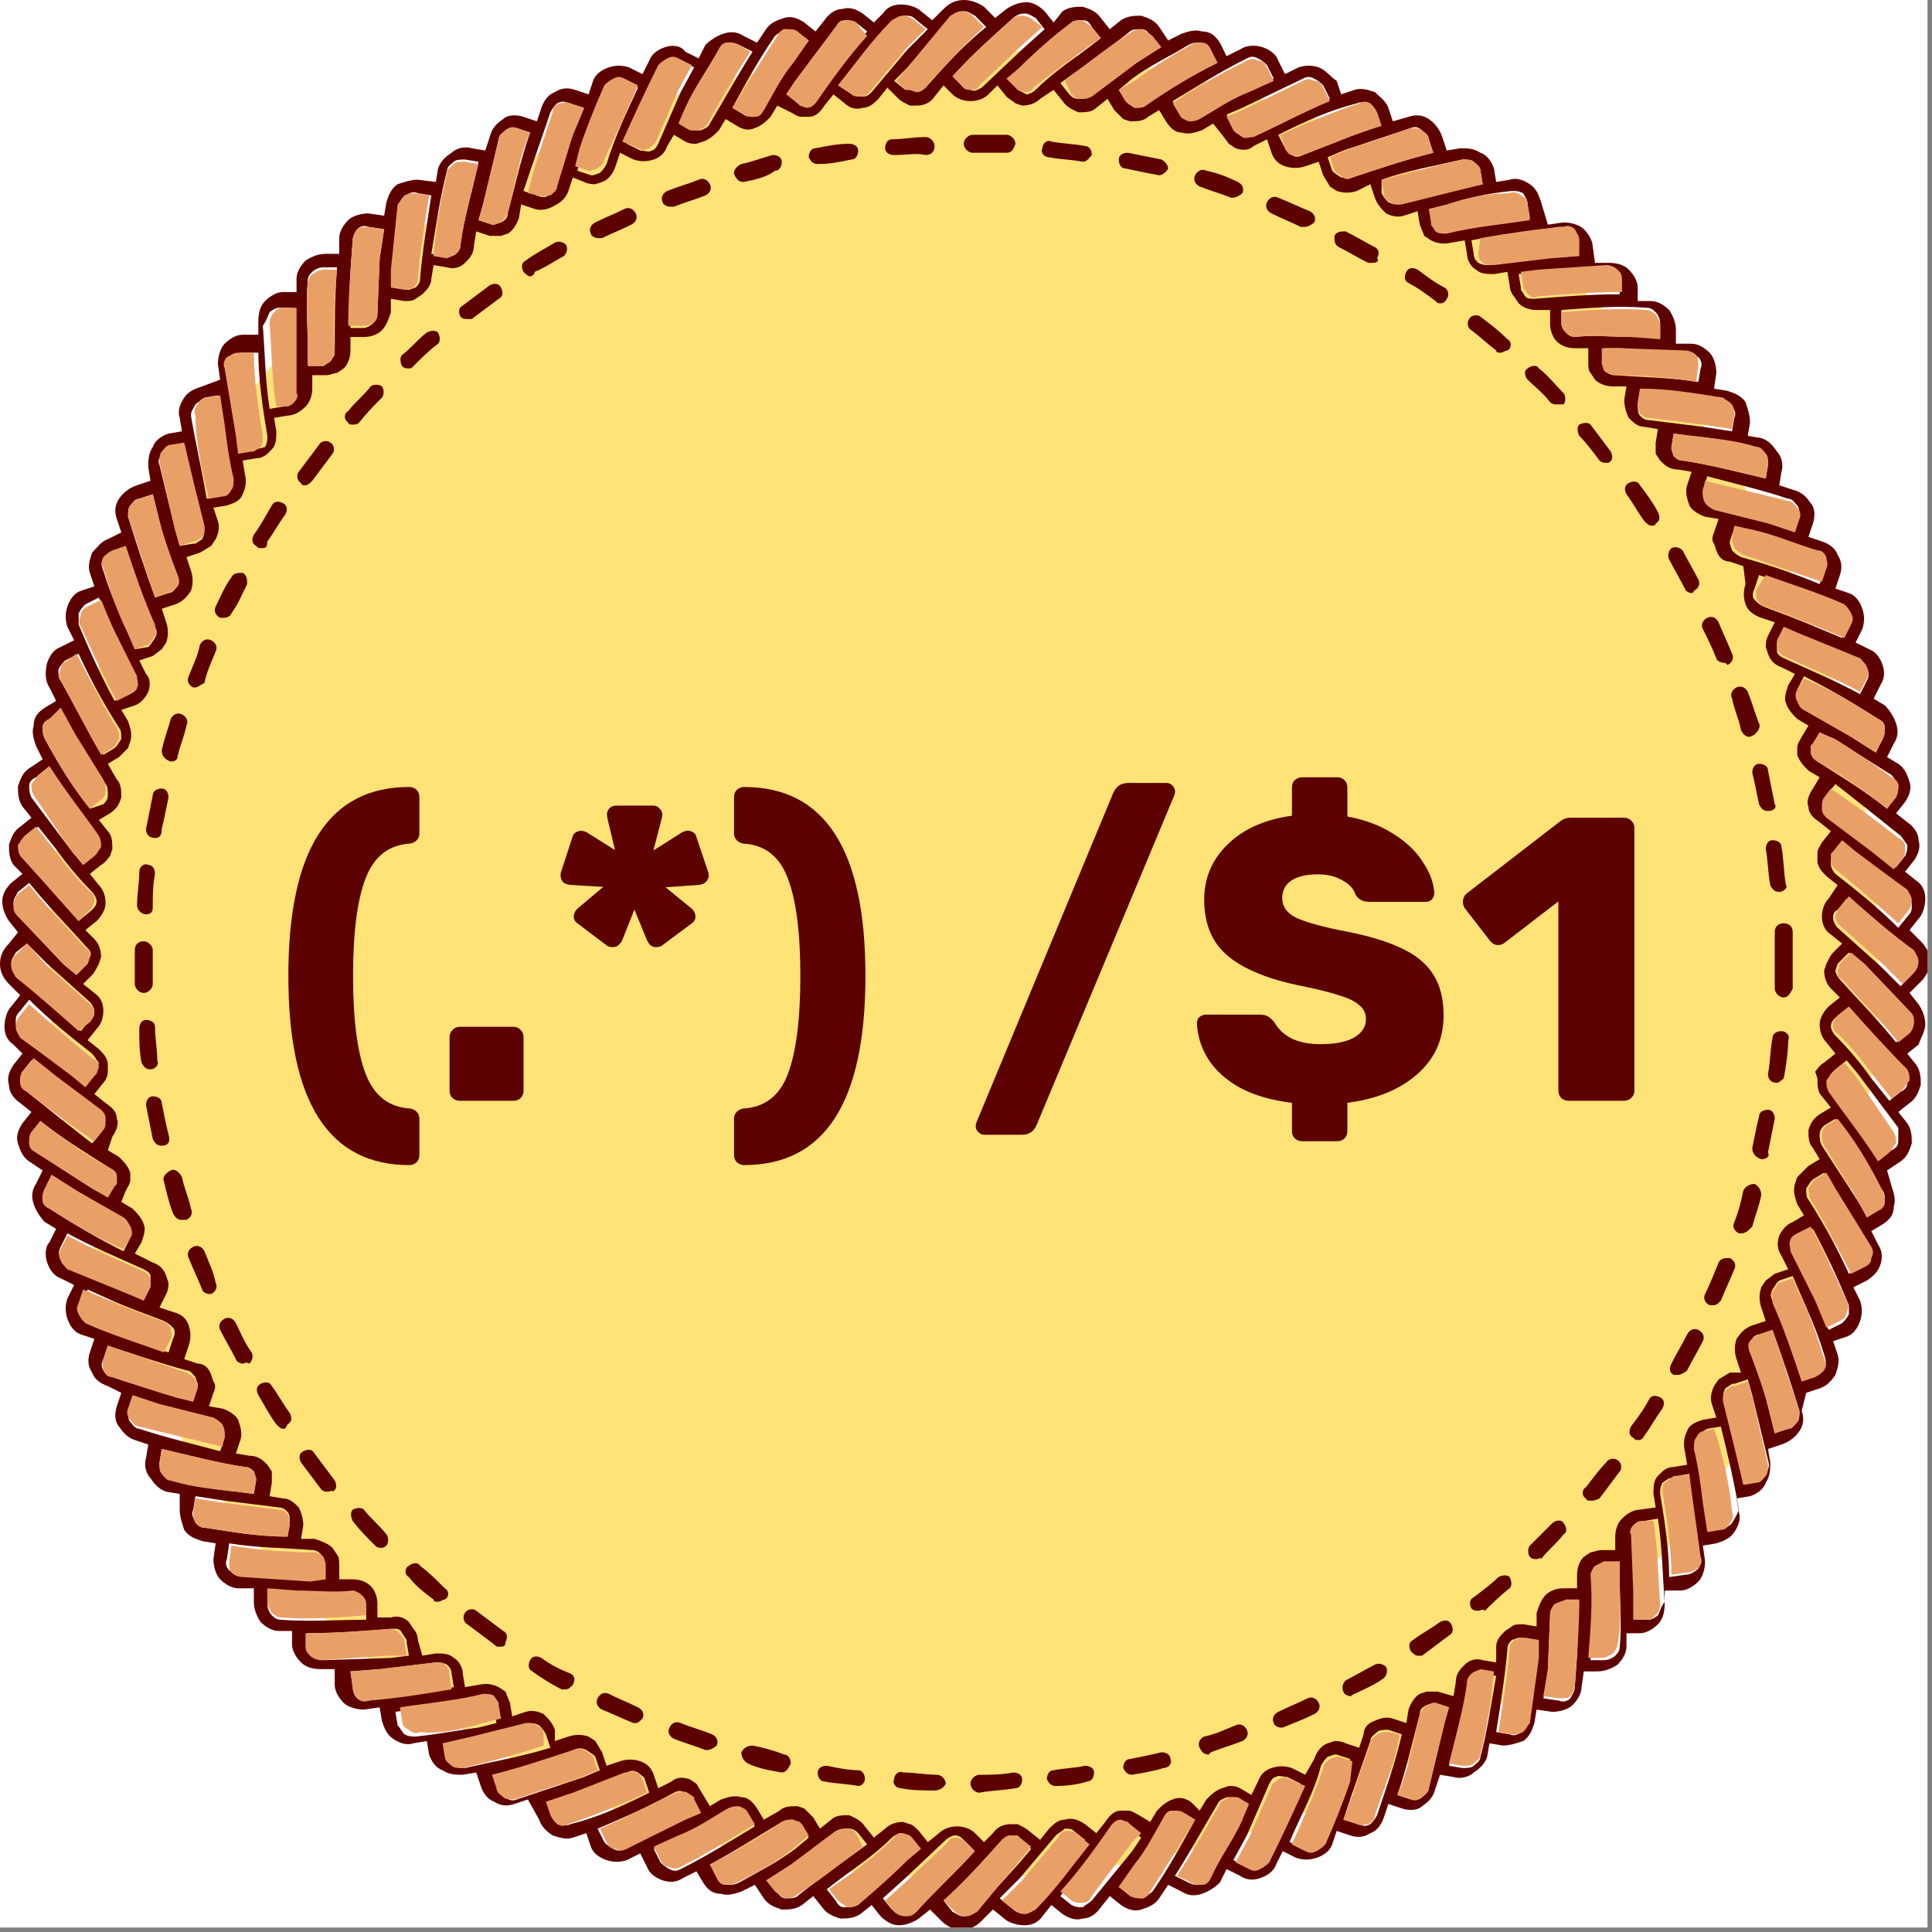
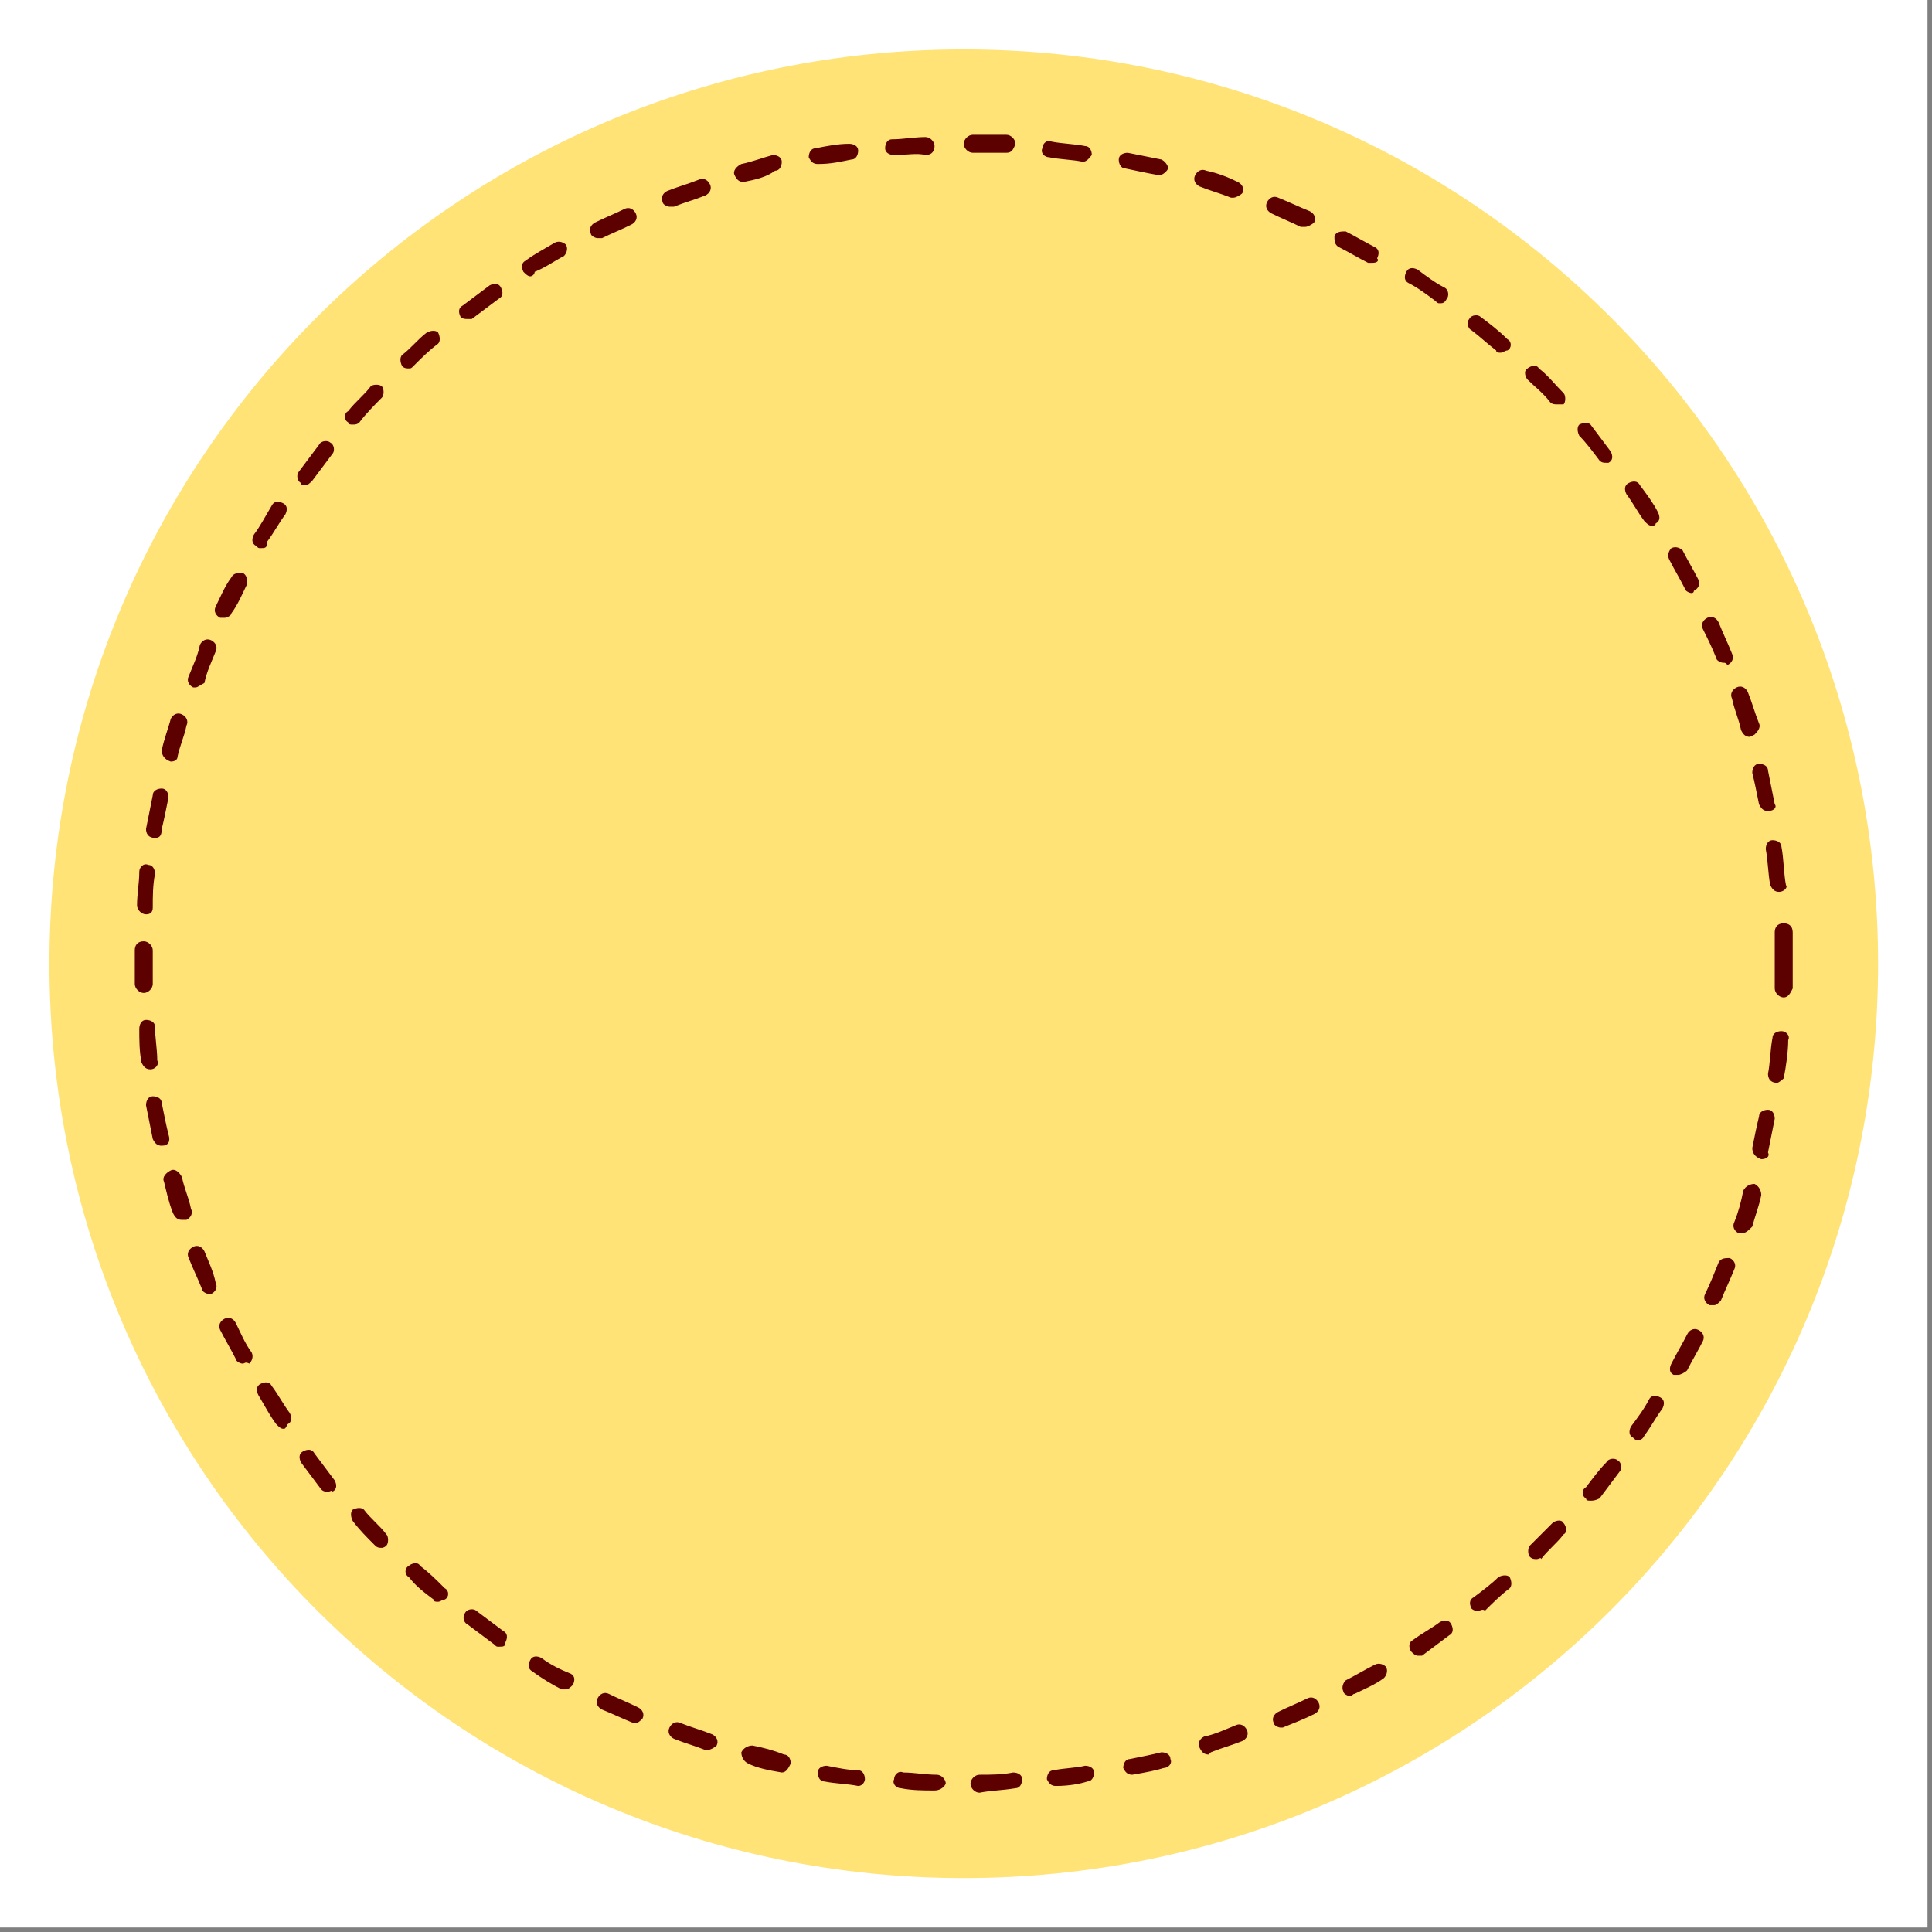
<svg xmlns="http://www.w3.org/2000/svg" width="86" height="86" viewBox="0 0 86 86" fill="none">
  <rect x="0" y="0" width="86" height="86" fill="#808080" stroke="none" />
  <g clip-path="url(#clip0)">
    <rect width="85.8" height="85.8" fill="white" />
    <path d="M83.6 42.9C83.6 65.4 65.4 83.6 42.9 83.6C20.4 83.6 2.2 65.4 2.2 42.9C2.2 20.4 20.4 2.2 42.9 2.2C65.4 2.2 83.6 20.4 83.6 42.9Z" fill="#FFE377" />
    <path d="M43.6 79.8C43.4 79.8 43.2 79.6 43.2 79.4C43.2 79.2 43.4 79 43.6 79C44.1 79 44.6 79 45.1 78.9C45.3 78.9 45.5 79 45.5 79.2C45.5 79.4 45.4 79.6 45.2 79.6C44.6 79.7 44.1 79.7 43.6 79.8ZM41.6 79.7C41.1 79.7 40.6 79.7 40.1 79.6C39.9 79.6 39.7 79.4 39.8 79.2C39.8 79 40 78.8 40.2 78.9C40.7 78.9 41.2 79 41.7 79C41.9 79 42.1 79.2 42.1 79.4C42 79.6 41.8 79.7 41.6 79.7ZM47 79.5C46.8 79.5 46.7 79.4 46.6 79.2C46.6 79 46.7 78.8 46.9 78.8C47.4 78.7 47.9 78.7 48.3 78.6C48.5 78.6 48.7 78.7 48.7 78.9C48.7 79.1 48.6 79.3 48.4 79.3C48.1 79.4 47.6 79.5 47 79.5C47.1 79.5 47.1 79.5 47 79.5ZM38.2 79.5C37.7 79.4 37.2 79.4 36.7 79.3C36.5 79.3 36.4 79.1 36.4 78.9C36.4 78.7 36.6 78.6 36.8 78.6C37.3 78.7 37.8 78.8 38.2 78.8C38.4 78.8 38.5 79 38.5 79.2C38.5 79.3 38.4 79.5 38.2 79.5ZM50.4 79C50.2 79 50.1 78.9 50 78.7C50 78.5 50.1 78.3 50.3 78.3C50.8 78.2 51.3 78.1 51.7 78C51.9 78 52.1 78.1 52.1 78.3C52.2 78.5 52 78.7 51.8 78.7C51.5 78.8 51 78.9 50.4 79C50.5 79 50.5 79 50.4 79ZM34.8 78.9C34.8 78.9 34.7 78.9 34.8 78.9C34.2 78.8 33.7 78.7 33.3 78.5C33.1 78.4 33 78.2 33 78C33.1 77.8 33.3 77.7 33.5 77.7C34 77.8 34.4 77.9 34.9 78.1C35.1 78.1 35.2 78.3 35.2 78.5C35.1 78.7 35 78.9 34.8 78.9ZM53.8 78.1C53.6 78.1 53.5 78 53.4 77.8C53.3 77.6 53.4 77.4 53.6 77.3C54.1 77.2 54.5 77 55 76.8C55.2 76.7 55.4 76.8 55.5 77C55.6 77.2 55.5 77.4 55.3 77.5C54.8 77.7 54.4 77.8 53.9 78C53.8 78.1 53.8 78.1 53.8 78.1ZM31.5 77.9H31.4C30.9 77.7 30.5 77.6 30 77.4C29.8 77.3 29.7 77.1 29.8 76.9C29.9 76.7 30.1 76.6 30.3 76.7C30.8 76.9 31.2 77 31.7 77.2C31.9 77.3 32 77.5 31.9 77.7C31.8 77.8 31.6 77.9 31.5 77.9ZM57 76.9C56.9 76.9 56.7 76.8 56.7 76.7C56.6 76.5 56.7 76.3 56.9 76.2C57.3 76 57.8 75.8 58.2 75.6C58.4 75.5 58.6 75.6 58.7 75.8C58.8 76 58.7 76.2 58.5 76.3C58.1 76.5 57.6 76.7 57.1 76.9C57.1 76.9 57.1 76.9 57 76.9ZM28.3 76.7H28.2C27.7 76.5 27.3 76.3 26.8 76.1C26.6 76 26.5 75.8 26.6 75.6C26.7 75.4 26.9 75.3 27.1 75.4C27.5 75.6 28 75.8 28.4 76C28.6 76.1 28.7 76.3 28.6 76.5C28.5 76.6 28.4 76.7 28.3 76.7ZM60.1 75.5C60 75.5 59.8 75.4 59.8 75.3C59.7 75.1 59.8 74.9 59.9 74.8C60.3 74.6 60.8 74.3 61.2 74.1C61.4 74 61.6 74.1 61.7 74.2C61.8 74.4 61.7 74.6 61.6 74.7C61.2 75 60.7 75.2 60.3 75.4C60.2 75.4 60.2 75.5 60.1 75.5ZM25.2 75.2C25.1 75.2 25.1 75.2 25 75.2C24.6 75 24.1 74.7 23.7 74.4C23.5 74.3 23.5 74.1 23.6 73.9C23.7 73.7 23.9 73.7 24.1 73.8C24.5 74.1 24.9 74.3 25.4 74.5C25.6 74.6 25.6 74.8 25.5 75C25.4 75.1 25.3 75.2 25.2 75.2ZM63.1 73.7C63 73.7 62.9 73.6 62.8 73.5C62.7 73.3 62.7 73.1 62.9 73C63.3 72.7 63.7 72.5 64.1 72.2C64.3 72.1 64.5 72.1 64.6 72.3C64.7 72.5 64.7 72.7 64.5 72.8C64.1 73.1 63.7 73.4 63.3 73.7C63.2 73.7 63.1 73.7 63.1 73.7ZM22.2 73.3C22.1 73.3 22.1 73.3 22 73.2C21.6 72.9 21.2 72.6 20.8 72.3C20.6 72.2 20.6 71.9 20.7 71.8C20.8 71.6 21.1 71.6 21.2 71.7C21.6 72 22 72.3 22.4 72.6C22.6 72.7 22.6 72.9 22.5 73.1C22.5 73.3 22.4 73.3 22.2 73.3ZM65.8 71.7C65.7 71.7 65.6 71.7 65.5 71.6C65.4 71.4 65.4 71.2 65.6 71.1C66 70.8 66.4 70.5 66.7 70.2C66.9 70.1 67.1 70.1 67.2 70.2C67.3 70.4 67.3 70.6 67.2 70.7C66.8 71 66.4 71.4 66.1 71.7C66 71.6 65.9 71.7 65.8 71.7ZM19.5 71.3C19.4 71.3 19.3 71.3 19.3 71.2C18.9 70.9 18.5 70.6 18.2 70.2C18 70.1 18 69.8 18.2 69.7C18.3 69.6 18.6 69.5 18.7 69.7C19.1 70 19.4 70.3 19.8 70.7C20 70.8 20 71.1 19.8 71.2C19.7 71.2 19.6 71.3 19.5 71.3ZM68.4 69.4C68.3 69.4 68.2 69.4 68.1 69.3C68 69.2 68 68.9 68.1 68.8C68.4 68.5 68.8 68.1 69.1 67.8C69.2 67.7 69.5 67.6 69.6 67.8C69.7 67.9 69.8 68.2 69.6 68.3C69.3 68.7 68.9 69 68.6 69.4C68.6 69.3 68.5 69.4 68.4 69.4ZM17 68.9C16.9 68.9 16.8 68.9 16.7 68.8C16.3 68.4 16 68.1 15.7 67.7C15.6 67.5 15.6 67.3 15.7 67.2C15.9 67.1 16.1 67.1 16.2 67.2C16.5 67.6 16.9 67.9 17.2 68.3C17.3 68.4 17.3 68.7 17.2 68.8C17.1 68.9 17 68.9 17 68.9ZM70.8 66.8C70.7 66.8 70.6 66.8 70.6 66.7C70.4 66.6 70.4 66.3 70.6 66.2C70.9 65.8 71.2 65.4 71.5 65.1C71.6 64.9 71.9 64.9 72 65C72.2 65.1 72.2 65.4 72.1 65.5C71.8 65.9 71.5 66.3 71.2 66.7C71 66.8 70.9 66.8 70.8 66.8ZM14.6 66.4C14.5 66.4 14.4 66.4 14.3 66.3C14 65.9 13.7 65.5 13.4 65.1C13.3 64.9 13.3 64.7 13.5 64.6C13.7 64.5 13.9 64.5 14 64.7C14.3 65.1 14.6 65.5 14.9 65.9C15 66.1 15 66.3 14.8 66.4C14.8 66.3 14.7 66.4 14.6 66.4ZM72.9 64.1C72.8 64.1 72.8 64.1 72.7 64C72.5 63.9 72.5 63.7 72.6 63.5C72.9 63.1 73.2 62.7 73.4 62.3C73.5 62.1 73.7 62.1 73.9 62.2C74.1 62.3 74.1 62.5 74 62.7C73.7 63.1 73.5 63.5 73.2 63.9C73.1 64.1 73 64.1 72.9 64.1ZM12.6 63.6C12.5 63.6 12.4 63.5 12.3 63.4C12 63 11.8 62.6 11.5 62.1C11.4 61.9 11.4 61.7 11.6 61.6C11.8 61.5 12 61.5 12.1 61.7C12.4 62.1 12.6 62.5 12.9 62.9C13 63.1 13 63.3 12.8 63.4C12.7 63.6 12.7 63.6 12.6 63.6ZM74.7 61.2C74.6 61.2 74.6 61.2 74.5 61.2C74.3 61.1 74.3 60.9 74.4 60.7C74.6 60.3 74.9 59.8 75.1 59.4C75.2 59.2 75.4 59.1 75.6 59.2C75.8 59.3 75.9 59.5 75.8 59.7C75.6 60.1 75.3 60.6 75.1 61C75 61.1 74.8 61.2 74.7 61.2ZM10.8 60.7C10.7 60.7 10.5 60.6 10.5 60.5C10.3 60.1 10 59.6 9.8 59.2C9.7 59 9.8 58.8 10 58.7C10.2 58.6 10.4 58.7 10.5 58.9C10.7 59.3 10.9 59.8 11.2 60.2C11.3 60.4 11.2 60.6 11.1 60.7C10.9 60.6 10.9 60.7 10.8 60.7ZM76.3 58.1C76.3 58.1 76.2 58.1 76.1 58.1C75.9 58 75.8 57.8 75.9 57.6C76.1 57.2 76.3 56.7 76.5 56.2C76.6 56 76.8 56 77 56C77.2 56.1 77.3 56.3 77.2 56.5C77 57 76.8 57.4 76.6 57.9C76.5 58 76.4 58.1 76.3 58.1ZM9.3 57.6C9.2 57.6 9 57.5 9 57.4C8.8 56.9 8.6 56.5 8.4 56C8.3 55.8 8.4 55.6 8.6 55.5C8.8 55.4 9 55.5 9.1 55.7C9.3 56.2 9.5 56.6 9.6 57.1C9.7 57.3 9.6 57.5 9.4 57.6C9.4 57.6 9.4 57.6 9.3 57.6ZM77.5 54.9H77.4C77.2 54.8 77.1 54.6 77.2 54.4C77.4 53.9 77.5 53.5 77.6 53C77.7 52.8 77.9 52.7 78.1 52.7C78.3 52.8 78.4 53 78.4 53.2C78.3 53.7 78.1 54.2 78 54.6C77.8 54.8 77.7 54.9 77.5 54.9ZM8.1 54.3C7.9 54.3 7.8 54.2 7.7 54C7.5 53.5 7.4 53 7.3 52.6C7.2 52.4 7.4 52.2 7.6 52.1C7.8 52 8 52.2 8.1 52.4C8.2 52.9 8.4 53.3 8.5 53.8C8.6 54 8.5 54.2 8.3 54.3C8.2 54.3 8.2 54.3 8.1 54.3ZM78.4 51.6C78.1 51.5 78 51.3 78 51.1C78.1 50.6 78.2 50.1 78.3 49.7C78.3 49.5 78.5 49.4 78.7 49.4C78.9 49.4 79 49.6 79 49.8C78.9 50.3 78.8 50.8 78.7 51.3C78.8 51.5 78.6 51.6 78.4 51.6ZM7.2 51C7 51 6.9 50.9 6.8 50.7C6.7 50.2 6.6 49.7 6.5 49.2C6.5 49 6.6 48.8 6.8 48.8C7 48.8 7.2 48.9 7.2 49.1C7.3 49.6 7.4 50.1 7.5 50.5C7.6 50.8 7.5 51 7.2 51C7.3 51 7.3 51 7.2 51ZM79.1 48.2C79.1 48.2 79 48.2 79.1 48.2C78.8 48.2 78.7 48 78.7 47.8C78.8 47.3 78.8 46.7 78.9 46.2C78.9 46 79.1 45.9 79.3 45.9C79.5 45.9 79.7 46.1 79.6 46.3C79.6 46.8 79.5 47.5 79.4 48C79.4 48 79.2 48.2 79.1 48.2ZM6.7 47.6C6.5 47.6 6.4 47.5 6.3 47.3C6.2 46.8 6.2 46.3 6.2 45.8C6.2 45.6 6.3 45.4 6.5 45.4C6.7 45.4 6.9 45.5 6.9 45.7C6.9 46.2 7 46.7 7 47.2C7.1 47.4 6.9 47.6 6.7 47.6ZM79.4 44.4C79.2 44.4 79 44.2 79 44C79 43.5 79 43.4 79 42.9C79 42.8 79 42.6 79 42.6C79 42.1 79 42 79 41.5C79 41.3 79.1 41.1 79.4 41.1C79.6 41.1 79.8 41.2 79.8 41.5C79.8 42 79.8 42.1 79.8 42.6C79.8 42.7 79.8 42.9 79.8 42.9C79.8 43.4 79.8 43.5 79.8 44C79.7 44.2 79.6 44.4 79.4 44.4ZM6.4 44.2C6.2 44.2 6 44 6 43.8C6 43.5 6 43.2 6 42.9V42.3C6 42.1 6.1 41.9 6.4 41.9C6.6 41.9 6.8 42.1 6.8 42.3V42.9C6.8 43.2 6.8 43.5 6.8 43.8C6.8 44 6.6 44.2 6.4 44.2ZM6.5 40.7C6.3 40.7 6.1 40.5 6.1 40.3C6.1 39.8 6.2 39.3 6.2 38.8C6.2 38.6 6.4 38.4 6.6 38.5C6.8 38.5 6.9 38.7 6.9 38.9C6.8 39.4 6.8 39.9 6.8 40.4C6.8 40.6 6.7 40.7 6.5 40.7ZM79.2 39.7C79 39.7 78.9 39.6 78.8 39.4C78.7 38.9 78.7 38.3 78.6 37.8C78.6 37.6 78.7 37.4 78.9 37.4C79.1 37.4 79.3 37.5 79.3 37.7C79.4 38.2 79.4 38.9 79.5 39.4C79.6 39.5 79.4 39.7 79.2 39.7ZM6.9 37.3C6.6 37.3 6.5 37.1 6.5 36.9C6.6 36.4 6.7 35.9 6.8 35.4C6.8 35.2 7 35.1 7.2 35.1C7.4 35.1 7.5 35.3 7.5 35.5C7.4 36 7.3 36.5 7.2 36.9C7.2 37.2 7.1 37.3 6.9 37.3ZM78.7 36.1C78.5 36.1 78.4 36 78.3 35.8C78.2 35.3 78.1 34.8 78 34.4C78 34.2 78.1 34 78.3 34C78.5 34 78.7 34.1 78.7 34.3C78.8 34.8 78.9 35.3 79 35.8C79.1 35.9 79 36.1 78.7 36.1ZM7.6 33.9C7.3 33.8 7.2 33.6 7.2 33.4C7.3 32.9 7.5 32.4 7.6 32C7.7 31.8 7.9 31.7 8.1 31.8C8.3 31.9 8.4 32.1 8.3 32.3C8.2 32.8 8 33.2 7.9 33.7C7.9 33.8 7.8 33.9 7.6 33.9ZM77.9 32.8C77.7 32.8 77.6 32.7 77.5 32.5C77.4 32 77.2 31.6 77.1 31.1C77 30.9 77.1 30.7 77.3 30.6C77.5 30.5 77.7 30.6 77.8 30.8C78 31.3 78.1 31.7 78.3 32.2C78.4 32.4 78.2 32.6 78.1 32.7C77.9 32.8 77.9 32.8 77.9 32.8ZM8.7 30.6H8.6C8.4 30.5 8.3 30.3 8.4 30.1C8.6 29.6 8.8 29.2 8.9 28.7C9 28.5 9.2 28.4 9.4 28.5C9.6 28.6 9.7 28.8 9.6 29C9.4 29.5 9.2 29.9 9.1 30.4C8.9 30.5 8.8 30.6 8.7 30.6ZM76.7 29.5C76.6 29.5 76.4 29.4 76.4 29.3C76.2 28.8 76 28.4 75.8 28C75.7 27.8 75.8 27.6 76 27.5C76.2 27.4 76.4 27.5 76.5 27.7C76.7 28.2 76.9 28.6 77.1 29.1C77.2 29.3 77.1 29.5 76.9 29.6C76.8 29.5 76.8 29.5 76.7 29.5ZM10 27.5C9.9 27.5 9.9 27.5 9.8 27.5C9.6 27.4 9.5 27.2 9.6 27C9.8 26.6 10 26.1 10.3 25.7C10.4 25.5 10.6 25.5 10.8 25.5C11 25.6 11 25.8 11 26C10.8 26.4 10.6 26.9 10.3 27.3C10.3 27.4 10.1 27.5 10 27.5ZM75.3 26.4C75.2 26.4 75 26.3 75 26.2C74.8 25.8 74.5 25.3 74.3 24.9C74.2 24.7 74.3 24.5 74.4 24.4C74.6 24.3 74.8 24.4 74.9 24.5C75.1 24.9 75.4 25.4 75.6 25.8C75.7 26 75.6 26.2 75.4 26.3C75.4 26.4 75.3 26.4 75.3 26.4ZM11.6 24.4C11.5 24.4 11.5 24.4 11.4 24.3C11.2 24.2 11.2 24 11.3 23.8C11.6 23.4 11.8 23 12.1 22.5C12.2 22.3 12.4 22.3 12.6 22.4C12.8 22.5 12.8 22.7 12.7 22.9C12.4 23.3 12.2 23.7 11.9 24.1C11.9 24.4 11.8 24.4 11.6 24.4ZM73.5 23.4C73.4 23.4 73.3 23.3 73.2 23.2C72.9 22.8 72.7 22.4 72.4 22C72.3 21.8 72.3 21.6 72.5 21.5C72.7 21.4 72.9 21.4 73 21.6C73.3 22 73.6 22.4 73.8 22.8C73.9 23 73.9 23.2 73.7 23.3C73.7 23.4 73.6 23.4 73.5 23.4ZM13.6 21.6C13.5 21.6 13.4 21.6 13.4 21.5C13.2 21.4 13.2 21.1 13.3 21C13.6 20.6 13.9 20.2 14.2 19.8C14.3 19.6 14.6 19.6 14.7 19.7C14.9 19.8 14.9 20.1 14.8 20.2C14.5 20.6 14.2 21 13.9 21.4C13.8 21.5 13.7 21.6 13.6 21.6ZM71.5 20.6C71.4 20.6 71.3 20.6 71.2 20.5C70.9 20.1 70.6 19.7 70.3 19.4C70.2 19.2 70.2 19 70.3 18.9C70.5 18.8 70.7 18.8 70.8 18.9C71.1 19.3 71.4 19.7 71.7 20.1C71.8 20.3 71.8 20.5 71.6 20.6C71.7 20.6 71.6 20.6 71.5 20.6ZM15.7 18.9C15.6 18.9 15.5 18.9 15.5 18.8C15.3 18.7 15.3 18.4 15.5 18.3C15.8 17.9 16.2 17.6 16.5 17.2C16.6 17.1 16.9 17.1 17 17.2C17.1 17.3 17.1 17.6 17 17.7C16.7 18 16.3 18.4 16 18.8C15.9 18.9 15.8 18.9 15.7 18.9ZM69.3 18C69.2 18 69.1 18 69 17.9C68.7 17.5 68.3 17.2 68 16.9C67.9 16.8 67.8 16.5 68 16.4C68.1 16.3 68.4 16.2 68.5 16.4C68.9 16.7 69.2 17.1 69.6 17.5C69.7 17.6 69.7 17.9 69.6 18C69.4 18 69.4 18 69.3 18ZM18.2 16.4C18.1 16.4 18 16.4 17.9 16.3C17.8 16.1 17.8 15.9 17.9 15.8C18.3 15.5 18.6 15.1 19 14.8C19.2 14.7 19.4 14.7 19.5 14.8C19.6 15 19.6 15.2 19.5 15.3C19.1 15.6 18.8 15.9 18.4 16.3C18.3 16.4 18.3 16.4 18.2 16.4ZM66.8 15.7C66.7 15.7 66.6 15.7 66.6 15.6C66.2 15.3 65.9 15 65.5 14.7C65.3 14.6 65.3 14.3 65.4 14.2C65.5 14 65.8 14 65.9 14.1C66.3 14.4 66.7 14.7 67.1 15.1C67.3 15.2 67.3 15.5 67.1 15.6C67 15.6 66.9 15.7 66.8 15.7ZM20.8 14.2C20.7 14.2 20.6 14.2 20.5 14.1C20.4 13.9 20.4 13.7 20.6 13.6C21 13.3 21.4 13 21.8 12.7C22 12.6 22.2 12.6 22.3 12.8C22.4 13 22.4 13.2 22.2 13.3C21.8 13.6 21.4 13.9 21 14.2C21 14.2 20.9 14.2 20.8 14.2ZM64.1 13.5C64 13.5 64 13.5 63.9 13.4C63.5 13.1 63.1 12.8 62.7 12.6C62.5 12.5 62.5 12.3 62.6 12.1C62.7 11.9 62.9 11.9 63.1 12C63.5 12.3 63.9 12.6 64.3 12.8C64.5 12.9 64.5 13.2 64.4 13.3C64.3 13.5 64.2 13.5 64.1 13.5ZM23.6 12.3C23.5 12.3 23.4 12.2 23.3 12.1C23.2 11.9 23.2 11.7 23.4 11.6C23.8 11.3 24.2 11.1 24.7 10.8C24.9 10.7 25.1 10.8 25.2 10.9C25.3 11.1 25.2 11.3 25.1 11.4C24.7 11.6 24.3 11.9 23.8 12.1C23.8 12.2 23.7 12.3 23.6 12.3ZM61.1 11.7C61 11.7 61 11.7 60.9 11.7C60.5 11.5 60 11.2 59.6 11C59.4 10.9 59.4 10.7 59.4 10.5C59.5 10.3 59.7 10.3 59.9 10.3C60.3 10.5 60.8 10.8 61.2 11C61.4 11.1 61.4 11.3 61.3 11.5C61.4 11.6 61.3 11.7 61.1 11.7ZM26.6 10.6C26.5 10.6 26.3 10.5 26.3 10.4C26.2 10.2 26.3 10 26.5 9.9C26.9 9.7 27.4 9.5 27.8 9.3C28 9.2 28.2 9.3 28.3 9.5C28.4 9.7 28.3 9.9 28.1 10C27.7 10.2 27.2 10.4 26.8 10.6C26.8 10.6 26.7 10.6 26.6 10.6ZM58.1 10.1C58 10.1 58 10.1 57.9 10.1C57.5 9.9 57 9.7 56.6 9.5C56.4 9.4 56.3 9.2 56.4 9C56.5 8.8 56.7 8.7 56.9 8.8C57.4 9 57.8 9.2 58.3 9.4C58.5 9.5 58.6 9.7 58.5 9.9C58.4 10 58.2 10.1 58.1 10.1ZM29.8 9.2C29.7 9.2 29.5 9.1 29.5 9C29.4 8.8 29.5 8.6 29.7 8.5C30.2 8.3 30.6 8.2 31.1 8C31.3 7.9 31.5 8 31.6 8.2C31.7 8.4 31.6 8.6 31.4 8.7C30.9 8.9 30.5 9 30 9.2C29.9 9.2 29.8 9.2 29.8 9.2ZM54.9 8.8H54.8C54.3 8.6 53.9 8.5 53.4 8.3C53.2 8.2 53.1 8 53.2 7.8C53.3 7.6 53.5 7.5 53.7 7.6C54.2 7.7 54.7 7.9 55.1 8.1C55.3 8.2 55.4 8.4 55.3 8.6C55.2 8.7 55 8.8 54.9 8.8ZM33.1 8.1C32.9 8.1 32.8 8 32.7 7.8C32.6 7.6 32.8 7.4 33 7.3C33.5 7.2 34 7 34.4 6.9C34.6 6.9 34.8 7 34.8 7.2C34.8 7.4 34.7 7.6 34.5 7.6C34.1 7.9 33.6 8 33.1 8.1ZM51.6 7.8C51.5 7.8 51.5 7.8 51.6 7.8C51 7.7 50.6 7.6 50.1 7.5C49.9 7.5 49.8 7.3 49.8 7.1C49.8 6.9 50 6.8 50.2 6.8C50.7 6.9 51.2 7 51.7 7.1C51.9 7.2 52 7.4 52 7.5C51.9 7.7 51.7 7.8 51.6 7.8ZM36.4 7.3C36.2 7.3 36.1 7.2 36 7C36 6.8 36.1 6.6 36.3 6.6C36.8 6.5 37.3 6.4 37.8 6.4C38 6.4 38.2 6.5 38.2 6.7C38.2 6.9 38.1 7.1 37.9 7.1C37.4 7.2 37 7.3 36.4 7.3C36.4 7.3 36.5 7.3 36.4 7.3ZM48.2 7.2C47.7 7.1 47.2 7.1 46.7 7C46.5 7 46.3 6.8 46.4 6.6C46.4 6.4 46.6 6.2 46.8 6.3C47.3 6.4 47.8 6.4 48.3 6.5C48.5 6.5 48.6 6.7 48.6 6.9C48.5 7 48.4 7.2 48.2 7.2ZM39.8 6.9C39.6 6.9 39.4 6.8 39.4 6.6C39.4 6.4 39.5 6.2 39.7 6.2C40.2 6.2 40.7 6.1 41.2 6.1C41.4 6.1 41.6 6.3 41.6 6.5C41.6 6.7 41.5 6.9 41.2 6.9C40.8 6.8 40.4 6.9 39.8 6.9C39.8 6.9 39.9 6.9 39.8 6.9ZM44.8 6.8C44.8 6.8 44.7 6.8 44.8 6.8C44.3 6.8 43.8 6.8 43.3 6.8C43.1 6.8 42.9 6.6 42.9 6.4C42.9 6.2 43.1 6 43.3 6C43.8 6 44.3 6 44.8 6C45 6 45.2 6.2 45.2 6.4C45.1 6.7 45 6.8 44.8 6.8Z" fill="#5D0000" />
-     <path d="M85.7 45.6C85.7 45.3 85.6 45 85.4 44.7L85 44.2L85.5 43.7C85.7 43.5 85.9 43.2 85.9 42.8C85.9 42.5 85.8 42.2 85.5 41.9L85 41.4L85.4 40.9C85.6 40.7 85.7 40.3 85.7 40C85.7 39.7 85.6 39.4 85.3 39.2L84.8 38.8L85.2 38.3C85.4 38 85.5 37.7 85.4 37.4C85.4 37.1 85.2 36.8 84.9 36.6L84.4 36.2L84.8 35.7C85 35.4 85.1 35.1 85 34.8C84.9 34.5 84.8 34.2 84.5 34L84 33.7L84.3 33.1C84.5 32.8 84.5 32.5 84.4 32.2C84.3 31.9 84.1 31.6 83.9 31.4L83.4 31.1L83.7 30.5C83.9 30.2 83.9 29.9 83.8 29.6C83.7 29.3 83.5 29 83.2 28.9L82.6 28.6L82.9 28C83 27.7 83 27.4 82.9 27.1C82.8 26.8 82.6 26.5 82.3 26.4L81.7 26.2L81.9 25.6C82 25.3 82 25 81.8 24.7C81.7 24.4 81.4 24.2 81.1 24.1L80.5 23.9L80.7 23.3C80.8 23 80.8 22.6 80.6 22.4C80.4 22.1 80.2 21.9 79.8 21.8L79.2 21.6L79.3 21C79.4 20.7 79.3 20.3 79.1 20.1C78.9 19.8 78.7 19.6 78.4 19.5L77.8 19.4L77.9 18.8C77.9 18.5 77.8 18.2 77.7 17.9C77.5 17.6 77.2 17.5 76.9 17.4L76.3 17.3L76.4 16.6C76.4 16.3 76.3 15.9 76.1 15.7C75.9 15.5 75.6 15.3 75.3 15.3H74.6V14.7C74.6 14.4 74.5 14.1 74.3 13.8C74.1 13.6 73.8 13.4 73.5 13.4H72.9V12.8C72.9 12.5 72.7 12.2 72.5 12C72.3 11.8 72 11.7 71.6 11.7H71L70.9 11C70.9 10.7 70.7 10.4 70.5 10.2C70.3 10 69.9 9.9 69.6 9.9L68.9 10L68.6 9C68.5 8.7 68.4 8.4 68.1 8.2C67.8 8 67.5 7.9 67.2 8L66.6 8.1L66.5 7.5C66.4 7.2 66.2 6.9 65.9 6.8C65.6 6.6 65.3 6.6 65 6.6L64.4 6.7L64.2 6.1C64.1 5.8 63.9 5.5 63.6 5.3C63.3 5.1 63 5.1 62.7 5.2L62 5.4L61.8 4.8C61.7 4.5 61.4 4.3 61.2 4.1C60.9 4 60.6 3.9 60.3 4L59.7 4.2L59.5 3.6C59.2 3.4 59 3.1 58.7 3C58.4 2.9 58.1 2.9 57.8 3L57.2 3.3L56.9 2.7C56.8 2.4 56.5 2.2 56.2 2.1C55.9 2 55.5 2 55.2 2.2L54.6 2.5L54.3 1.9C54.1 1.6 53.9 1.4 53.5 1.4C53.2 1.3 52.9 1.4 52.6 1.5L52 1.8L51.6 1.2C51.4 0.9 51.1 0.8 50.8 0.7C50.5 0.7 50.2 0.7 49.9 0.9L49.4 1.3L49 0.8C48.8 0.5 48.5 0.4 48.2 0.3C47.9 0.3 47.6 0.3 47.3 0.5L46.9 1L46.5 0.5C46.3 0.3 46 0.1 45.7 0.1C45.4 0.1 45.1 0.2 44.8 0.4L44.3 0.8L43.8 0.3C43.5 0.1 43.2 0 42.9 0C42.6 0 42.3 0.1 42 0.4L41.5 0.9L41 0.5C40.8 0.3 40.4 0.2 40.1 0.2C39.8 0.2 39.5 0.3 39.3 0.6L38.9 1L38.4 0.6C38.1 0.4 37.8 0.3 37.5 0.4C37.2 0.4 36.9 0.6 36.7 0.9L36.3 1.4L35.8 1C35.5 0.8 35.2 0.7 34.9 0.8C34.6 0.9 34.3 1 34.1 1.3L33.7 1.9L33.1 1.6C32.8 1.4 32.5 1.4 32.2 1.5C31.9 1.6 31.6 1.8 31.4 2L31.1 2.6L30.5 2.3C30.3 2 29.9 2 29.6 2.1C29.3 2.2 29 2.4 28.9 2.7L28.6 3.3L28 3C27.7 2.9 27.4 2.9 27.1 3C26.8 3.1 26.5 3.3 26.4 3.6L26.2 4.2L25.6 4C25.3 3.9 25 3.9 24.7 4.1C24.4 4.2 24.2 4.5 24.1 4.8L23.9 5.4L23.3 5.2C23 5.1 22.6 5.1 22.4 5.3C22.1 5.5 21.9 5.7 21.8 6.1L21.6 6.7L21 6.6C20.7 6.5 20.3 6.6 20.1 6.8C19.8 7 19.6 7.2 19.5 7.5L19.4 8.1L18.6 8C18.3 8 18 8.1 17.7 8.2C17.4 8.4 17.3 8.7 17.2 9L17.1 9.6L16.4 9.5C16.1 9.5 15.7 9.6 15.5 9.8C15.3 10 15.1 10.3 15.1 10.6V11.3H14.5C14.2 11.3 13.9 11.4 13.6 11.6C13.4 11.8 13.2 12.1 13.2 12.4V13H12.6C12.3 13 12 13.2 11.8 13.4C11.6 13.6 11.5 13.9 11.5 14.3V14.9H10.8C10.5 14.9 10.2 15.1 10 15.3C9.8 15.5 9.7 15.9 9.7 16.2L9.8 16.9L9 17.2C8.7 17.3 8.4 17.4 8.2 17.7C8 18 7.9 18.3 8 18.6L8.1 19.2L7.5 19.3C7.2 19.4 6.9 19.6 6.8 19.9C6.6 20.2 6.6 20.5 6.6 20.8L6.7 21.4L6.1 21.6C5.8 21.7 5.5 21.9 5.3 22.2C5.1 22.5 5.1 22.8 5.2 23.1L5.4 23.7L4.8 24C4.5 24.1 4.3 24.4 4.1 24.6C4 24.9 3.9 25.2 4 25.5L4.2 26.1L3.6 26.3C3.3 26.4 3.1 26.7 3 27C2.9 27.3 2.9 27.6 3 27.9L3.3 28.5L2.7 28.8C2.4 28.9 2.2 29.2 2.1 29.5C2 29.9 2 30.3 2.2 30.6L2.5 31.2L2 31.5C1.7 31.7 1.5 31.9 1.5 32.3C1.4 32.6 1.5 32.9 1.6 33.2L1.9 33.8L1.3 34.2C1 34.4 0.9 34.7 0.8 35C0.8 35.3 0.8 35.6 1 35.9L1.4 36.4L0.9 36.8C0.6 37 0.5 37.3 0.4 37.6C0.4 37.9 0.4 38.2 0.6 38.5L1 38.9L0.5 39.3C0.3 39.5 0.1 39.8 0.1 40.1C0.1 40.4 0.2 40.7 0.4 41L0.8 41.5L0.4 42C0.1 42.3 0 42.6 0 42.9C0 43.2 0.1 43.5 0.4 43.8L0.9 44.3L0.5 44.8C0.3 45 0.2 45.4 0.2 45.7C0.2 46 0.3 46.3 0.6 46.5L1 46.9L0.6 47.4C0.4 47.7 0.3 48 0.4 48.3C0.4 48.6 0.6 48.9 0.9 49.1L1.4 49.5L1 50C0.8 50.3 0.7 50.6 0.8 50.9C0.9 51.2 1 51.5 1.3 51.7L1.9 52.1L1.6 52.7C1.4 53 1.4 53.3 1.5 53.6C1.6 53.9 1.8 54.2 2 54.4L2.5 54.7L2.2 55.3C2 55.5 2 55.9 2.1 56.2C2.2 56.5 2.4 56.8 2.7 56.9L3.3 57.2L3 57.8C2.9 58.1 2.9 58.4 3 58.7C3.1 59 3.3 59.3 3.6 59.4L4.2 59.6L4 60.2C3.9 60.5 3.9 60.8 4.1 61.1C4.2 61.4 4.5 61.6 4.8 61.7L5.4 62L5.2 62.6C5.1 62.9 5.1 63.3 5.3 63.5C5.5 63.8 5.7 64 6 64.1L6.6 64.3L6.5 64.9C6.4 65.2 6.5 65.6 6.7 65.8C6.9 66.1 7.1 66.3 7.4 66.4L8 66.5V67.2C8 67.5 8.1 67.8 8.2 68.1C8.4 68.4 8.7 68.5 9 68.6L9.6 68.7L9.5 69.4C9.5 69.7 9.6 70.1 9.8 70.3C10 70.5 10.3 70.7 10.6 70.7H11.3V71.3C11.3 71.6 11.4 71.9 11.6 72.2C11.8 72.4 12.1 72.6 12.4 72.6H13V73.2C13 73.5 13.2 73.8 13.4 74C13.6 74.2 13.9 74.3 14.3 74.3H14.9V75C14.9 75.3 15.1 75.6 15.3 75.8C15.5 76 15.9 76.1 16.2 76.1L16.9 76L17 76.6C17.1 76.9 17.2 77.2 17.5 77.4C17.8 77.6 18.1 77.7 18.4 77.6L19 77.5L19.1 78.1C19.2 78.4 19.4 78.7 19.7 78.8C20 79 20.3 79 20.6 79L21.2 78.9L21.4 79.5C21.5 79.8 21.7 80.1 22 80.2C22.3 80.4 22.6 80.4 22.9 80.3L23.5 80.1L24 81C24.1 81.3 24.3 81.5 24.6 81.7C24.9 81.8 25.2 81.9 25.5 81.8L26.1 81.6L26.3 82.2C26.4 82.5 26.7 82.7 27 82.8C27.3 82.9 27.6 82.9 27.9 82.8L28.5 82.5L28.8 83.1C28.9 83.4 29.2 83.6 29.5 83.7C29.8 83.8 30.1 83.8 30.4 83.6L31 83.3L31.3 83.8C31.5 84.1 31.7 84.3 32.1 84.3C32.4 84.4 32.7 84.3 33 84.2L33.6 83.9L34 84.5C34.2 84.8 34.5 84.9 34.8 85C35.1 85 35.4 85 35.7 84.8L36.2 84.4L36.6 84.9C36.8 85.2 37.1 85.3 37.4 85.4C37.7 85.4 38 85.4 38.3 85.2L38.8 84.8L39.2 85.3C39.4 85.5 39.7 85.7 40 85.7C40.3 85.7 40.6 85.6 40.9 85.4L41.4 85L41.9 85.5C42.1 85.7 42.4 85.9 42.8 85.9C43.1 85.9 43.4 85.8 43.7 85.5L44.2 85L44.7 85.4C44.9 85.6 45.3 85.7 45.6 85.7C45.9 85.7 46.2 85.6 46.4 85.3L46.8 84.8L47.3 85.2C47.6 85.4 47.9 85.5 48.2 85.4C48.5 85.4 48.8 85.2 49 84.9L49.4 84.4L49.9 84.8C50.2 85 50.5 85.1 50.8 85C51.1 84.9 51.4 84.8 51.6 84.5L52 83.9L52.6 84.2C52.9 84.4 53.2 84.4 53.5 84.3C53.8 84.2 54.1 84 54.3 83.8L54.6 83.2L55.2 83.5C55.5 83.7 55.8 83.7 56.1 83.6C56.4 83.5 56.7 83.3 56.8 83L57.1 82.4L57.7 82.7C58 82.8 58.3 82.8 58.6 82.7C58.9 82.6 59.2 82.4 59.3 82.1L59.5 81.5L60.1 81.7C60.4 81.8 60.7 81.8 61 81.6C61.3 81.5 61.5 81.2 61.6 80.9L61.8 80.3L62.4 80.5C62.7 80.6 63.1 80.6 63.3 80.4C63.6 80.2 63.8 80 63.9 79.6L64.1 79L64.7 79.1C65 79.2 65.4 79.1 65.6 78.9C65.9 78.7 66.1 78.5 66.2 78.2L66.3 77.6L66.9 77.7C67.2 77.7 67.5 77.6 67.8 77.5C68.1 77.3 68.2 77 68.3 76.7L68.4 76.1L69.1 76.2C69.4 76.2 69.8 76.1 70 75.9C70.2 75.7 70.4 75.4 70.4 75.1L70.5 74.4H71.1C71.4 74.4 71.7 74.3 72 74.1C72.2 73.9 72.4 73.6 72.4 73.3V72.7H73C73.3 72.7 73.6 72.5 73.8 72.3C74 72.1 74.1 71.8 74.1 71.4V70.8H74.8C75.1 70.8 75.4 70.6 75.6 70.4C75.8 70.2 75.9 69.8 75.9 69.5L75.8 68.8L76.4 68.7C76.7 68.6 77 68.5 77.2 68.2C77.4 67.9 77.5 67.6 77.4 67.3L77.3 66.7L77.9 66.6C78.2 66.5 78.5 66.3 78.6 66C78.8 65.7 78.8 65.4 78.8 65.1L78.7 64.5L79.3 64.3C79.6 64.2 79.9 64 80.1 63.7C80.3 63.4 80.3 63.1 80.2 62.8L80.4 62L81 61.8C81.3 61.7 81.5 61.5 81.7 61.2C81.8 60.9 81.9 60.6 81.8 60.3L81.6 59.7L82.2 59.5C82.5 59.4 82.7 59.1 82.8 58.8C82.9 58.5 82.9 58.2 82.8 57.9L82.5 57.3L83.1 57C83.4 56.8 83.6 56.6 83.7 56.3C83.8 56 83.8 55.7 83.6 55.4L83.3 54.8L83.8 54.5C84.1 54.3 84.3 54.1 84.3 53.7C84.4 53.4 84.3 53.1 84.2 52.8L84 52.1L84.6 51.7C84.9 51.5 85 51.2 85.1 50.9C85.1 50.6 85.1 50.3 84.9 50L84.5 49.5L85 49.1C85.3 48.9 85.4 48.6 85.5 48.3C85.5 48 85.5 47.7 85.3 47.4L84.9 46.9L85.4 46.5C85.5 46.2 85.7 45.9 85.7 45.6ZM85.1 42.4C85.2 42.5 85.3 42.7 85.3 42.9C85.3 43.1 85.2 43.2 85.1 43.4L84.6 43.9L83.7 43L81.8 41.3C81.7 41.2 81.6 41 81.6 40.9C81.6 40.7 81.6 40.6 81.8 40.5L82.2 40C83.2 40.7 84.1 41.5 85.1 42.4ZM84.9 39.8C85 39.9 85.1 40.1 85.1 40.3C85.1 40.5 85.1 40.6 84.9 40.8L84.5 41.3C83.6 40.4 82.6 39.6 81.7 38.9C81.6 38.8 81.5 38.6 81.5 38.5V38.2L81.6 38.1L82 37.6L82.6 38.1C83.4 38.5 84.2 39.1 84.9 39.8ZM84.6 37.2C84.7 37.3 84.8 37.5 84.9 37.6C84.9 37.8 84.9 37.9 84.8 38.1L84.4 38.6L83.4 37.8L81.4 36.3C81.3 36.2 81.2 36.1 81.2 35.9C81.2 35.7 81.2 35.6 81.3 35.4L81.7 34.9C82.6 35.6 83.6 36.4 84.6 37.2ZM84.2 34.5C84.3 34.6 84.4 34.8 84.5 34.9C84.5 35.1 84.5 35.2 84.4 35.4L84 36C83 35.2 82 34.6 80.9 33.9C80.8 33.8 80.7 33.7 80.6 33.5V33.2L80.7 33.1L81 32.6L81.7 33C82.5 33.4 83.4 34 84.2 34.5ZM83.6 32C83.8 32.1 83.9 32.2 83.9 32.4C83.9 32.6 83.9 32.7 83.8 32.9L83.5 33.5L82.4 32.8L80.3 31.6C80.1 31.5 80.1 31.4 80 31.2C79.9 31.1 80 30.9 80 30.7L80.3 30.1C81.5 30.7 82.5 31.3 83.6 32ZM82.8 29.4C83 29.5 83.1 29.6 83.1 29.8C83.2 30 83.2 30.1 83.1 30.3L82.8 30.9C81.7 30.3 80.5 29.8 79.4 29.3C79.2 29.2 79.1 29.1 79.1 29V28.7V28.6L79.4 28L80.1 28.3L82.8 29.4ZM81.9 26.9C82.1 27 82.2 27.1 82.2 27.3C82.3 27.5 82.3 27.6 82.2 27.8L82 28.4L80.8 27.9C80.1 27.6 79.3 27.3 78.5 27C78.3 26.9 78.2 26.8 78.1 26.7C78 26.6 78 26.4 78.1 26.2L78.3 25.6C79.5 26 80.8 26.4 81.9 26.9ZM80.8 24.5C81 24.6 81.1 24.7 81.2 24.8C81.3 25 81.3 25.1 81.2 25.3L81 26C79.8 25.5 78.6 25.1 77.5 24.8C77.3 24.7 77.2 24.6 77.1 24.5L77 24.2V24.1L77.2 23.5L78 23.7C79 23.9 79.9 24.2 80.8 24.5ZM79.6 22.2C79.8 22.2 79.9 22.4 80 22.5C80.1 22.6 80.1 22.8 80.1 23L79.9 23.6L78.7 23.2L76.3 22.6C76.1 22.6 76 22.5 75.9 22.3C75.8 22.2 75.8 22 75.8 21.8L76 21.2C77.1 21.5 78.4 21.8 79.6 22.2ZM78.2 19.9C78.4 19.9 78.5 20.1 78.6 20.2C78.7 20.3 78.7 20.5 78.7 20.7L78.6 21.3C77.3 21 76.2 20.7 74.9 20.5C74.7 20.5 74.6 20.4 74.5 20.3L74.4 20V19.9L74.5 19.3L75.3 19.4C76.3 19.5 77.3 19.7 78.2 19.9ZM76.7 17.8C76.9 17.8 77 17.9 77.1 18.1C77.2 18.2 77.3 18.4 77.2 18.6L77.1 19.2L75.8 19L73.4 18.7C73.2 18.7 73.1 18.6 73 18.5C72.9 18.4 72.9 18.2 72.9 18L73 17.4C74.3 17.4 75.4 17.6 76.7 17.8ZM75.1 15.7C75.3 15.7 75.4 15.8 75.6 15.9C75.7 16 75.8 16.2 75.7 16.4L75.6 17C74.4 16.8 73.1 16.8 71.9 16.7C71.7 16.7 71.6 16.6 71.5 16.5L71.4 16.2V16.1V15.5H72.2L75.1 15.7ZM73.3 13.7C73.5 13.7 73.6 13.8 73.7 13.9C73.8 14 73.9 14.2 73.9 14.4V15H72.6C71.8 15 71 14.9 70.1 15C69.9 15 69.8 14.9 69.7 14.8C69.6 14.7 69.5 14.5 69.5 14.4V13.8C70.8 13.7 72.1 13.6 73.3 13.7ZM71.4 11.9C71.6 11.9 71.7 12 71.9 12.1C72 12.2 72.1 12.4 72.1 12.5V13.1C70.8 13.1 69.6 13.2 68.3 13.3C68.1 13.3 68 13.3 67.9 13.2L67.7 12.9V12.8L67.6 12.2L68.4 12.1L71.4 11.9ZM69.4 10.1C69.6 10.1 69.8 10.1 69.9 10.2C70 10.3 70.1 10.5 70.1 10.7V11.4L68.8 11.5L66.3 11.8C66.1 11.8 66 11.8 65.8 11.7C65.7 11.6 65.6 11.5 65.6 11.3L65.5 10.7C66.9 10.4 68.1 10.3 69.4 10.1ZM67.3 8.5C67.5 8.5 67.6 8.5 67.8 8.6C67.9 8.8 68 8.9 68 9.1L68.1 9.7C66.8 9.9 65.6 10 64.4 10.3C64.2 10.3 64.1 10.3 63.9 10.2L63.8 10V9.9L63.7 9.3L64.5 9.1C65.3 8.8 66.3 8.6 67.3 8.5ZM65.1 7.1C65.3 7.1 65.5 7.1 65.6 7.2C65.7 7.3 65.9 7.4 65.9 7.6L66 8.2L64.7 8.5L62.3 9.1C62.1 9.1 62 9.1 61.8 9C61.7 8.9 61.6 8.8 61.5 8.6V8C62.6 7.6 63.8 7.4 65.1 7.1ZM62.8 5.7C63 5.6 63.2 5.7 63.3 5.8C63.4 5.9 63.6 6 63.6 6.2L63.8 6.8C62.6 7.1 61.4 7.5 60.2 7.9C60 8 59.9 7.9 59.7 7.9L59.4 7.7L59.3 7.6L59.1 7L59.8 6.7L62.8 5.7ZM60.4 4.6C60.6 4.5 60.7 4.6 60.9 4.6C61.1 4.7 61.2 4.8 61.2 5L61.4 5.6L60.3 6L58 6.9C57.8 7 57.7 7 57.5 6.9C57.4 6.8 57.2 6.7 57.2 6.6L56.9 6C58.1 5.4 59.2 4.9 60.4 4.6ZM58 3.5C58.2 3.4 58.3 3.4 58.5 3.5C58.7 3.6 58.8 3.7 58.9 3.8L59.2 4.4C58 4.9 56.9 5.4 55.8 6C55.6 6.1 55.5 6.1 55.3 6L55 5.8L54.9 5.7L54.6 5.1L55.3 4.8L58 3.5ZM55.5 2.6C55.7 2.5 55.8 2.5 56 2.6C56.2 2.7 56.3 2.8 56.4 2.9L56.7 3.5L55.6 4C54.9 4.3 54.1 4.8 53.4 5.2C53.3 5.3 53.1 5.3 52.9 5.3C52.8 5.3 52.6 5.2 52.5 5L52.2 4.5C53.2 3.9 54.3 3.2 55.5 2.6ZM52.9 2C53.1 1.9 53.2 1.9 53.4 1.9C53.6 1.9 53.7 2 53.8 2.2L54.1 2.8C53 3.4 52 4 51 4.7C50.9 4.8 50.7 4.8 50.5 4.8L50.2 4.6L50.1 4.5L49.8 4L50.4 3.5C51.2 2.9 52.1 2.5 52.9 2ZM50.3 1.4C50.4 1.3 50.6 1.3 50.8 1.3C51 1.3 51.1 1.4 51.2 1.6L51.6 2.1L50.5 2.8L48.5 4.3C48.4 4.4 48.2 4.4 48 4.4C47.8 4.4 47.7 4.3 47.6 4.2L47.2 3.7C48.3 2.9 49.3 2.2 50.3 1.4ZM47.7 1C47.8 0.9 48 0.9 48.2 0.9C48.4 0.9 48.5 1 48.6 1.2L49 1.7C48 2.5 47 3.1 46.1 4C46 4.1 45.8 4.2 45.7 4.2L45.3 4L44.9 3.5L45.4 3C46.1 2.3 46.9 1.6 47.7 1ZM45.1 0.8C45.2 0.7 45.4 0.6 45.6 0.6C45.8 0.6 45.9 0.7 46.1 0.8L46.5 1.3L45.5 2.2L43.7 3.9C43.5 4 43.4 4.1 43.2 4C43 4 42.9 3.9 42.8 3.8L42.4 3.4C43.2 2.5 44.1 1.7 45.1 0.8ZM42.4 0.7C42.5 0.6 42.7 0.5 42.9 0.5C43.1 0.5 43.2 0.6 43.4 0.7L43.9 1.2C42.9 2 42 3 41.2 3.9C41.1 4 40.9 4.1 40.8 4.1L40.5 4H40.3L39.8 3.6L40.4 3L42.4 0.7ZM39.8 0.9C39.9 0.8 40.1 0.7 40.3 0.7C40.5 0.7 40.6 0.7 40.8 0.9L41.3 1.3L40.4 2.2L38.8 4.1C38.7 4.2 38.6 4.3 38.4 4.3C38.2 4.3 38.1 4.3 38 4.2L37.5 3.8C38.1 2.8 38.9 1.8 39.8 0.9ZM37.2 1.2C37.3 1.1 37.5 1 37.6 0.9C37.8 0.9 37.9 0.9 38.1 1L38.6 1.4C37.8 2.4 37 3.4 36.3 4.4C36.2 4.5 36.1 4.6 35.9 4.6L35.6 4.5L35.5 4.4L35 4.2L35.4 3.6L37.2 1.2ZM34.5 1.6C34.6 1.5 34.8 1.4 34.9 1.3C35.1 1.3 35.2 1.3 35.4 1.4L36 1.8L35.3 2.8C34.8 3.4 34.4 4.2 34 4.9C33.9 5 33.8 5.1 33.6 5.2C33.4 5.2 33.3 5.2 33.1 5.1L32.6 4.8C33.2 3.7 33.8 2.6 34.5 1.6ZM32 2.2C32.1 2 32.2 1.9 32.4 1.9C32.6 1.9 32.7 1.9 32.9 2L33.5 2.3C32.8 3.4 32.2 4.5 31.6 5.5C31.5 5.7 31.4 5.7 31.2 5.8H30.9H30.8L30.3 5.5L30.6 4.8C30.9 3.9 31.5 3.1 32 2.2ZM29.4 3C29.5 2.8 29.6 2.7 29.8 2.7C30 2.6 30.1 2.6 30.3 2.7L30.9 3L30.3 4.1L29.3 6.4C29.2 6.6 29.1 6.7 29 6.7C28.9 6.8 28.7 6.7 28.5 6.7L27.9 6.4C28.3 5.3 28.9 4.1 29.4 3ZM26.9 3.9C27 3.7 27.1 3.6 27.3 3.6C27.5 3.5 27.6 3.5 27.8 3.6L28.4 3.9C27.9 5 27.4 6 27 7.3C26.9 7.5 26.8 7.6 26.7 7.7L26.4 7.8H26.3L25.7 7.6L25.9 6.9C26.2 5.8 26.5 4.7 26.9 3.9ZM24.5 5C24.6 4.8 24.7 4.7 24.8 4.6C25 4.5 25.1 4.5 25.3 4.6L26 4.8L25.5 6L24.7 8.3C24.7 8.5 24.5 8.6 24.4 8.7C24.3 8.8 24.1 8.8 23.9 8.7L23.3 8.5C23.7 7.3 24.1 6.2 24.5 5ZM22.2 6.2C22.2 6 22.4 5.9 22.5 5.8C22.6 5.7 22.8 5.7 23 5.7L23.6 5.9C23.2 7 22.9 8.4 22.6 9.5C22.6 9.7 22.5 9.8 22.3 9.9L22 10H21.9L21.3 9.8L21.5 9.1L22.2 6.2ZM19.9 7.6C19.9 7.4 20.1 7.3 20.2 7.2C20.3 7.1 20.5 7.1 20.7 7.1L21.3 7.2L21 8.5C20.8 9.3 20.6 10.1 20.5 10.9C20.5 11.1 20.4 11.2 20.3 11.3C20.2 11.4 20 11.4 19.8 11.4L19.2 11.3C19.4 10.1 19.6 8.7 19.9 7.6ZM17.8 9.1C17.8 8.9 17.9 8.8 18.1 8.7C18.2 8.6 18.4 8.5 18.6 8.6L19.2 8.7C19 10 18.8 11.2 18.7 12.4C18.7 12.6 18.6 12.7 18.5 12.8L18.2 12.9H18.1L17.5 12.8V12L17.8 9.1ZM15.7 10.7C15.7 10.5 15.8 10.4 15.9 10.2C16 10.1 16.2 10 16.4 10.1L17.1 10.2L16.9 11.5L16.8 14C16.8 14.2 16.7 14.3 16.6 14.4C16.5 14.5 16.3 14.6 16.2 14.6H15.6C15.5 13.3 15.6 12 15.7 10.7ZM13.7 12.5C13.7 12.3 13.8 12.2 13.9 12.1C14 12 14.2 11.9 14.4 11.9H15C14.9 13.2 14.9 14.4 14.9 15.6C14.9 15.8 14.9 15.9 14.7 16L14.4 16.2H14.3H13.7V15.4C13.7 14.5 13.6 13.5 13.7 12.5ZM12 13.9C12.1 13.8 12.3 13.7 12.4 13.7H13V15L13.1 17.5C13.1 17.7 13.1 17.8 13 17.9C12.9 18 12.7 18.1 12.6 18.1L12 18.2C11.8 16.9 11.8 15.8 11.7 14.5C11.9 14.2 11.9 14.1 12 13.9ZM10.3 15.9C10.4 15.8 10.6 15.7 10.8 15.7H11.5C11.5 16.9 11.7 18.2 11.9 19.4C11.9 19.6 11.9 19.7 11.8 19.9L11.4 20H11.3L10.7 20.1L10.6 19.3L10.2 16.3C10.1 16.2 10.1 16 10.3 15.9ZM8.7 18C8.8 17.9 9 17.8 9.1 17.7L9.7 17.6L9.9 18.9C10 19.7 10.1 20.5 10.3 21.3C10.3 21.5 10.3 21.6 10.2 21.8C10.1 21.9 10 22 9.8 22.1L9.2 22.2C9 21 8.7 19.7 8.5 18.5C8.5 18.3 8.6 18.2 8.7 18ZM7.2 20.2C7.3 20.1 7.4 19.9 7.6 19.9L8.2 19.8C8.5 21.1 8.8 22.3 9.1 23.5C9.1 23.7 9.1 23.8 9 24L8.7 24.2H8.6L8 24.3L7.8 23.6L7.1 20.7C7 20.5 7.1 20.4 7.2 20.2ZM5.8 22.5C5.9 22.4 6 22.2 6.2 22.2L6.8 22L7.1 23.2C7.3 24 7.6 24.8 7.9 25.6C8 25.8 7.9 25.9 7.9 26.1C7.8 26.2 7.7 26.4 7.5 26.4L6.9 26.6C6.5 25.5 6.1 24.3 5.7 23C5.7 22.8 5.7 22.6 5.8 22.5ZM4.6 24.9C4.7 24.7 4.8 24.6 5 24.6L5.6 24.4C6 25.6 6.4 26.8 6.9 27.9C7 28.1 7 28.2 6.9 28.4L6.7 28.7L6.6 28.8L6 28.9L5.7 28.2C5.3 27.3 4.9 26.4 4.6 25.4C4.5 25.2 4.5 25 4.6 24.9ZM3.5 27.3C3.6 27.1 3.7 27 3.8 26.9L4.4 26.6L5 27.9L6 30.1C6.1 30.3 6.1 30.4 6 30.6C5.9 30.7 5.8 30.9 5.7 30.9L5.1 31.2C4.5 30.1 4 29 3.5 27.8C3.5 27.7 3.5 27.5 3.5 27.3ZM2.6 29.8C2.7 29.6 2.8 29.5 2.9 29.4L3.5 29.1C4 30.2 4.6 31.3 5.3 32.4C5.4 32.5 5.4 32.7 5.4 32.9L5.2 33.2L5.1 33.3L4.6 33.6L4.2 32.9L2.7 30.3C2.6 30.2 2.6 30 2.6 29.8ZM1.9 32.4C1.9 32.2 2 32.1 2.2 32L2.8 31.7L3.4 32.8L4.7 34.9C4.8 35 4.8 35.2 4.8 35.4C4.8 35.6 4.7 35.7 4.6 35.8L4 36C3.2 35 2.6 34 2 32.9C1.9 32.7 1.9 32.5 1.9 32.4ZM1.3 35C1.3 34.8 1.4 34.7 1.6 34.6L2.1 34.2C2.8 35.3 3.6 36.3 4.3 37.3C4.4 37.4 4.4 37.6 4.4 37.8L4.3 38L4.2 38.1L3.7 38.5L3.2 37.9L1.4 35.5C1.3 35.3 1.3 35.1 1.3 35ZM0.9 37.6C0.9 37.4 1 37.3 1.2 37.2L1.7 36.8L2.5 37.8C3 38.5 3.5 39.1 4.1 39.7C4.2 39.8 4.3 40 4.3 40.1C4.3 40.3 4.2 40.4 4.1 40.5L3.5 41C2.7 40.1 1.8 39.1 1 38.1C0.9 37.9 0.9 37.8 0.9 37.6ZM0.8 40.7C0.7 40.6 0.6 40.4 0.6 40.2C0.6 40 0.7 39.9 0.8 39.7L1.3 39.3C2.1 40.3 3 41.2 3.8 42.1C4 42.3 4.1 42.4 4 42.6L3.9 42.9L3.8 43L3.4 43.4L2.8 42.9L0.8 40.7ZM0.7 43.4C0.6 43.3 0.5 43.1 0.5 42.9C0.5 42.7 0.6 42.6 0.7 42.4L1.2 42L2.1 42.9L4 44.6C4.1 44.7 4.2 44.9 4.2 45C4.2 45.2 4.2 45.3 4 45.4L3.6 45.9C2.6 45.1 1.7 44.3 0.7 43.4ZM0.9 46C0.8 45.9 0.7 45.7 0.7 45.5C0.7 45.3 0.7 45.2 0.9 45L1.3 44.5C2.2 45.4 3.2 46.2 4.1 46.9C4.2 47 4.3 47.2 4.4 47.3L4.3 47.6L4.2 47.7L3.8 48.2L3.2 47.7C2.4 47.3 1.6 46.7 0.9 46ZM1.2 48.6C1.1 48.5 1 48.3 0.9 48.2C0.9 48 0.9 47.9 1 47.7L1.4 47.2L2.4 48L4.4 49.5C4.5 49.6 4.6 49.7 4.6 49.9C4.6 50.1 4.6 50.2 4.5 50.4L4.1 50.9C3.2 50.2 2.2 49.4 1.2 48.6ZM1.6 51.3C1.5 51.2 1.4 51 1.3 50.9C1.3 50.7 1.3 50.6 1.4 50.4L1.8 49.9C2.8 50.7 3.8 51.3 4.9 52C5.1 52.1 5.2 52.2 5.2 52.4V52.7L5.1 52.8L4.8 53.3L4.1 52.9C3.3 52.4 2.4 51.8 1.6 51.3ZM2.2 53.8C2 53.7 1.9 53.6 1.9 53.4C1.9 53.2 1.9 53.1 2 52.9L2.3 52.3L3.4 53L5.5 54.2C5.6 54.3 5.7 54.4 5.8 54.6C5.9 54.7 5.8 54.9 5.8 55.1L5.5 55.7C4.3 55.1 3.3 54.5 2.2 53.8ZM3 56.4C2.8 56.3 2.7 56.2 2.7 56C2.6 55.8 2.6 55.7 2.7 55.5L3 54.9C4.1 55.5 5.3 56 6.4 56.5C6.6 56.6 6.7 56.7 6.7 56.8V57.1V57.2L6.4 57.8L5.7 57.5L3 56.4ZM3.9 58.9C3.7 58.8 3.6 58.7 3.6 58.5C3.5 58.3 3.5 58.2 3.6 58L3.9 57.4L5 57.9C5.7 58.2 6.5 58.5 7.3 58.8C7.5 58.9 7.6 59 7.7 59.1C7.8 59.2 7.8 59.4 7.7 59.6L7.5 60.2C6.3 59.8 5 59.4 3.9 58.9ZM5 61.3C4.8 61.2 4.7 61.1 4.6 61C4.5 60.8 4.5 60.7 4.6 60.5L4.8 59.9C6 60.3 7.2 60.7 8.3 61C8.5 61 8.6 61.2 8.7 61.3L8.8 61.6V61.7L8.6 62.3L7.8 62.1C6.8 61.9 5.9 61.6 5 61.3ZM6.2 63.6C6 63.6 5.9 63.4 5.8 63.3C5.7 63.2 5.7 63 5.7 62.8L5.9 62.2L7.1 62.6L9.5 63.2C9.7 63.2 9.8 63.3 9.9 63.5C10 63.6 10 63.8 10 64L9.8 64.6C8.7 64.3 7.4 64 6.2 63.6ZM7.6 65.9C7.4 65.9 7.3 65.7 7.2 65.6C7.1 65.5 7.1 65.3 7.1 65.1L7.2 64.5C8.5 64.8 9.6 65.1 10.9 65.3C11.1 65.3 11.2 65.4 11.3 65.5L11.4 65.8V65.9L11.3 66.5L10.5 66.4C9.5 66.3 8.5 66.1 7.6 65.9ZM9.1 68C8.9 68 8.8 67.9 8.7 67.7C8.6 67.6 8.5 67.4 8.6 67.2L8.7 66.6L10 66.8L12.4 67.1C12.6 67.1 12.7 67.2 12.8 67.3C12.9 67.4 12.9 67.6 12.9 67.8L12.8 68.4C11.5 68.4 10.4 68.2 9.1 68ZM10.7 70.1C10.5 70.1 10.4 70 10.2 69.9C10.1 69.8 10 69.6 10.1 69.4L10.2 68.7C11.4 68.9 12.7 68.9 13.9 69C14.1 69 14.2 69.1 14.3 69.2L14.4 69.5V69.6V70.2H13.6L10.7 70.1ZM12.5 72.1C12.3 72.1 12.2 72 12.1 71.9C12 71.8 11.9 71.6 11.9 71.4V70.8L13.2 70.9C14 70.9 14.8 71 15.7 70.9C15.9 70.9 16 70.9 16.1 71.1C16.2 71.2 16.3 71.4 16.3 71.5V72.1C15.1 72.1 13.7 72.2 12.5 72.1ZM14.4 73.9C14.2 73.9 14.1 73.8 13.9 73.7C13.8 73.6 13.7 73.4 13.7 73.3V72.7C15 72.7 16.2 72.6 17.5 72.5C17.7 72.5 17.8 72.5 17.9 72.7L18.1 73V73.1L18.2 73.7L17.4 73.8L14.4 73.9ZM16.4 75.7C16.2 75.7 16 75.7 15.9 75.6C15.8 75.5 15.7 75.3 15.7 75.1L15.6 74.4L16.9 74.3L19.4 74C19.6 74 19.7 74 19.9 74.1C20 74.2 20.1 74.3 20.1 74.5L20.2 75.1C18.9 75.4 17.7 75.5 16.4 75.7ZM18.5 77.3C18.3 77.3 18.2 77.3 18 77.2C17.9 77.1 17.8 76.9 17.7 76.8L17.6 76.2C18.9 76 20.1 75.9 21.3 75.6C21.5 75.6 21.6 75.6 21.8 75.7L22 76V76.1L22.1 76.7L21.3 76.9C20.5 77 19.5 77.2 18.5 77.3ZM20.7 78.7C20.5 78.7 20.3 78.7 20.2 78.6C20.1 78.5 19.9 78.4 19.9 78.2L19.8 77.6L21.1 77.3L23.5 76.7C23.7 76.7 23.8 76.7 24 76.8C24.1 76.9 24.2 77 24.3 77.2L24.5 77.8C23.2 78.2 22 78.4 20.7 78.7ZM23 80.1C22.8 80.2 22.6 80.1 22.5 80C22.4 79.9 22.2 79.8 22.2 79.6L22 79C23.2 78.7 24.4 78.3 25.6 77.9C25.8 77.8 25.9 77.8 26.1 77.9L26.4 78.1L26.5 78.2L26.7 78.8L26 79.1L23 80.1ZM25.4 81.2C25.2 81.3 25.1 81.2 24.9 81.2C24.7 81.1 24.6 81 24.6 80.8L24.4 80.2L25.6 79.8L27.9 78.9C28.1 78.8 28.2 78.8 28.4 78.9C28.5 79 28.7 79.1 28.7 79.2L28.9 79.8C27.7 80.4 26.6 80.9 25.4 81.2ZM27.8 82.3C27.6 82.4 27.5 82.4 27.3 82.3C27.1 82.2 27 82.1 26.9 82L26.6 81.4C27.8 80.9 28.9 80.4 30 79.8C30.2 79.7 30.3 79.7 30.5 79.8L30.8 80L30.9 80.1L31.2 80.7L30.5 81L27.8 82.3ZM30.3 83.2C30.1 83.3 30 83.3 29.8 83.2C29.6 83.1 29.5 83 29.4 82.9L29.1 82.3L30.2 81.8C30.9 81.5 31.7 81 32.4 80.6C32.5 80.5 32.7 80.5 32.9 80.5C33.1 80.5 33.2 80.6 33.3 80.8L33.6 81.3C32.6 81.9 31.5 82.6 30.3 83.2ZM32.9 83.8C32.7 83.9 32.6 83.9 32.4 83.9C32.2 83.9 32.1 83.8 32 83.6L31.6 83C32.7 82.4 33.8 81.7 34.8 81.1C35 81 35.1 81 35.3 81L35.6 81.2L35.7 81.3L36 81.8L35.4 82.3C34.6 82.9 33.8 83.3 32.9 83.8ZM35.5 84.4C35.4 84.5 35.2 84.5 35 84.5C34.8 84.5 34.7 84.4 34.6 84.2L34.2 83.7L35.3 83L37.3 81.5C37.4 81.4 37.6 81.4 37.8 81.4C38 81.4 38.1 81.5 38.2 81.6L38.6 82.1C37.5 82.9 36.5 83.6 35.5 84.4ZM38.1 84.8C38 84.9 37.8 84.9 37.6 84.9C37.4 84.9 37.3 84.8 37.2 84.6L36.8 84.1C37.8 83.3 38.8 82.7 39.7 81.8C39.8 81.7 40 81.6 40.1 81.6L40.4 81.7L40.5 81.8L40.9 82.3L40.3 82.8C39.7 83.5 38.9 84.2 38.1 84.8ZM40.7 85C40.6 85.1 40.4 85.2 40.2 85.2C40 85.2 39.9 85.1 39.7 85L39.3 84.5L40.3 83.6L42.1 81.9C42.2 81.8 42.4 81.7 42.5 81.7C42.7 81.7 42.8 81.8 42.9 81.9L43.3 82.3C42.6 83.3 41.7 84.1 40.7 85ZM43.4 85.1C43.3 85.2 43.1 85.3 42.9 85.3C42.7 85.3 42.6 85.2 42.4 85.1L42 84.6C42.9 83.8 43.8 82.8 44.6 81.9C44.7 81.8 44.9 81.7 45 81.7L45.3 81.8L45.4 81.9L45.9 82.3L45.4 82.9L43.4 85.1ZM46 84.9C45.9 85 45.7 85.1 45.5 85.1C45.3 85.1 45.2 85.1 45 84.9L44.5 84.5L45.4 83.6L47 81.7C47.1 81.6 47.3 81.5 47.4 81.4C47.6 81.4 47.7 81.4 47.8 81.5L48.3 81.9C47.7 83 46.9 84 46 84.9ZM48.6 84.6C48.5 84.7 48.3 84.8 48.2 84.9C48 84.9 47.9 84.9 47.7 84.8L47.2 84.4C48 83.4 48.8 82.4 49.5 81.4C49.6 81.3 49.7 81.2 49.9 81.2L50.2 81.3L50.3 81.4L50.8 81.8L50.4 82.4L48.6 84.6ZM51.3 84.2C51.2 84.3 51 84.4 50.9 84.5C50.7 84.5 50.6 84.5 50.4 84.4L49.8 84L50.5 83C51 82.4 51.4 81.6 51.8 80.9C51.9 80.7 52 80.6 52.2 80.6C52.3 80.6 52.5 80.6 52.7 80.7L53.2 81C52.6 82.1 52 83.2 51.3 84.2ZM53.8 83.6C53.7 83.8 53.6 83.9 53.4 83.9C53.2 83.9 53.1 83.9 52.9 83.8L52.3 83.5C53 82.4 53.6 81.3 54.2 80.3C54.3 80.1 54.4 80.1 54.6 80H54.9H55L55.5 80.3L55.3 81C54.9 81.9 54.3 82.7 53.8 83.6ZM56.4 82.8C56.3 83 56.2 83.1 56 83.1C55.8 83.2 55.7 83.2 55.5 83.1L54.9 82.8L55.5 81.7L56.5 79.4C56.6 79.2 56.7 79.1 56.8 79.1C56.9 79 57.1 79.1 57.3 79.1L57.9 79.4C57.5 80.5 56.9 81.7 56.4 82.8ZM58.9 81.9C58.8 82.1 58.7 82.2 58.5 82.2C58.3 82.3 58.2 82.3 58 82.2L57.4 82C57.9 80.8 58.5 79.8 58.8 78.6C58.9 78.4 59 78.3 59.1 78.2L59.4 78.1H59.5L60.1 78.3L59.9 79C59.6 80 59.3 81.1 58.9 81.9ZM61.3 80.8C61.2 81 61.1 81.1 61 81.2C60.8 81.3 60.7 81.3 60.5 81.2L59.8 81L60.2 79.8L61 77.5C61 77.3 61.2 77.2 61.3 77.1C61.4 77 61.6 77 61.8 77L62.4 77.2C62.1 78.5 61.7 79.6 61.3 80.8ZM63.6 79.6C63.6 79.8 63.4 79.9 63.3 80C63.2 80.1 63 80.1 62.8 80.1L62.2 79.9C62.6 78.8 62.9 77.4 63.2 76.3C63.2 76.1 63.3 76 63.5 75.9L63.8 75.8H63.9L64.5 76L64.3 76.7L63.6 79.6ZM65.9 78.2C65.9 78.4 65.7 78.5 65.6 78.6C65.5 78.7 65.3 78.7 65.1 78.7L64.5 78.6L64.8 77.4C65 76.6 65.2 75.8 65.3 75C65.3 74.8 65.4 74.7 65.5 74.6C65.6 74.5 65.8 74.5 66 74.5L66.6 74.6C66.4 75.7 66.2 77.1 65.9 78.2ZM68 76.7C68 76.9 67.9 77 67.7 77.1C67.6 77.2 67.4 77.3 67.2 77.2L66.6 77.1C66.8 75.8 67 74.6 67.1 73.4C67.1 73.2 67.2 73.1 67.3 73L67.6 72.9H67.7L68.3 73V73.8L68 76.7ZM70.1 75.1C70.1 75.3 70 75.4 69.9 75.6C69.8 75.7 69.6 75.8 69.4 75.7L68.7 75.6L68.9 74.4L69 71.9C69 71.7 69.1 71.6 69.2 71.5C69.3 71.4 69.5 71.3 69.6 71.3H70.2C70.3 72.5 70.2 73.8 70.1 75.1ZM72.1 73.3C72.1 73.5 72 73.6 71.9 73.7C71.8 73.8 71.6 73.9 71.4 73.9H70.8C70.9 72.6 70.9 71.4 70.9 70.2C70.9 70 71 69.9 71.1 69.8L71.4 69.6H71.5H72.1V70.4C72.1 71.3 72.2 72.3 72.1 73.3ZM72.2 67.6C72 67.8 71.9 68.1 71.9 68.4V69H71.3C71.1 69 70.9 69.1 70.8 69.1L70.5 69.3C70.3 69.5 70.2 69.8 70.2 70.1V70.7H69.6C69.3 70.7 69 70.8 68.8 71C68.6 71.2 68.5 71.5 68.4 71.8V72.4L67.8 72.3C67.6 72.3 67.4 72.3 67.3 72.4L67 72.6C66.8 72.8 66.6 73 66.6 73.3V74L66 73.9C65.7 73.8 65.4 73.9 65.2 74.1C65 74.3 64.8 74.5 64.8 74.9L64.7 75.5L64 75.3C63.8 75.3 63.6 75.3 63.5 75.3L63.2 75.4C63 75.5 62.8 75.8 62.7 76.1L62.6 76.7L62 76.5C61.7 76.4 61.4 76.5 61.2 76.6C60.9 76.7 60.7 76.9 60.7 77.2L60.5 77.8L59.9 77.6C59.7 77.5 59.5 77.5 59.4 77.5L59.1 77.6C58.8 77.7 58.6 78 58.5 78.3L58.1 79L57.5 78.7C57.2 78.6 56.9 78.6 56.6 78.7C56.3 78.8 56.1 79 56 79.3L55.7 79.9L55.2 79.6C55 79.5 54.9 79.5 54.7 79.5L54.4 79.6C54.1 79.7 53.9 79.9 53.7 80.1L53.4 80.6L53 80.2C52.7 80 52.4 80 52.2 80.1C51.9 80.2 51.7 80.4 51.5 80.6L51.2 81.1L50.7 80.8C50.5 80.7 50.4 80.6 50.2 80.6H49.9C49.6 80.6 49.4 80.8 49.2 81.1L48.8 81.6L48.3 81.2C48 81 47.7 80.9 47.4 81C47.1 81 46.9 81.2 46.7 81.4L46.3 81.9L45.8 81.5C45.7 81.4 45.5 81.3 45.3 81.2H45C44.7 81.2 44.4 81.3 44.2 81.6L43.8 82L43.4 81.6C43.2 81.4 42.9 81.3 42.6 81.3C42.3 81.3 42 81.4 41.8 81.6L41.3 82L40.9 81.5C40.8 81.4 40.6 81.2 40.5 81.2L40.2 81.1C39.9 81.1 39.6 81.2 39.4 81.4L38.9 81.8L38.5 81.3C38.3 81 38 80.9 37.8 80.8C37.5 80.8 37.2 80.8 37 81L36.5 81.4L36.2 80.9L35.8 80.5L35.5 80.4C35.2 80.4 34.9 80.4 34.7 80.6L34 81L33.7 80.5C33.5 80.2 33.3 80 33 80C32.7 79.9 32.4 80 32.1 80.1L31.6 80.4L31.3 79.9L31 79.4L30.7 79.2C30.4 79.1 30.1 79.1 29.9 79.3L29.3 79.6L29.1 79C29 78.7 28.8 78.5 28.5 78.4C28.2 78.3 27.9 78.3 27.6 78.4L27 78.6L26.8 78L26.5 77.5L26.2 77.3C25.9 77.2 25.6 77.2 25.3 77.3L24.7 77.5V77C24.6 76.7 24.4 76.5 24.2 76.3C24 76.2 23.7 76.1 23.4 76.2L22.8 76.4L22.7 75.8L22.5 75.3L22.2 75.1C22 75 21.7 74.9 21.3 75L20.7 75.1L20.6 74.5C20.6 74.2 20.4 73.9 20.2 73.8C20 73.6 19.7 73.6 19.4 73.6L18.8 73.7L18.6 73C18.6 72.8 18.5 72.6 18.4 72.5L18.2 72.2C18 72 17.7 71.9 17.4 72H16.8V71.4C16.8 71.1 16.7 70.8 16.5 70.6C16.3 70.4 16 70.3 15.7 70.3H15.1V69.7C15.1 69.5 15.1 69.3 15 69.2L14.8 68.9C14.6 68.7 14.3 68.6 14 68.5H13.4L13.5 67.9C13.5 67.6 13.4 67.3 13.3 67.1C13.1 66.9 12.9 66.7 12.6 66.7L12 66.6L12.1 66C12.1 65.8 12.1 65.6 12.1 65.5L11.9 65.2C11.7 65 11.5 64.8 11.1 64.8L10.5 64.7L10.7 64.1C10.8 63.8 10.7 63.5 10.6 63.2C10.5 63 10.2 62.8 9.9 62.7L9.3 62.6L9.5 62C9.6 61.8 9.6 61.6 9.5 61.5L9.4 61.2C9.3 60.9 9.1 60.7 8.8 60.7L8.2 60.5L8.4 59.9C8.5 59.6 8.5 59.3 8.4 59C8.3 58.7 8.1 58.5 7.7 58.4L7.1 58.2L7.4 57.6C7.5 57.4 7.5 57.2 7.5 57.1L7.4 56.8C7.3 56.5 7.1 56.3 6.8 56.2L6 55.8L6.3 55.3C6.4 55 6.5 54.7 6.4 54.5C6.3 54.2 6.1 54 5.9 53.8L5.4 53.5L5.6 53C5.7 52.8 5.8 52.7 5.8 52.5V52.2C5.7 51.9 5.5 51.7 5.3 51.5L4.8 51.2L5 50.6C5.2 50.3 5.3 50 5.2 49.8C5.2 49.5 5 49.3 4.7 49.1L4.2 48.7L4.6 48.2C4.7 48.1 4.8 47.9 4.8 47.7V47.4C4.8 47.1 4.6 46.9 4.4 46.7L3.9 46.3L4.3 45.8C4.5 45.6 4.6 45.3 4.6 45C4.6 44.7 4.5 44.4 4.2 44.2L3.7 43.8L4.1 43.4C4.2 43.3 4.3 43.1 4.4 42.9L4.5 42.6C4.5 42.3 4.4 42 4.2 41.8L3.8 41.4L4.3 41C4.5 40.8 4.7 40.5 4.7 40.2C4.7 39.9 4.6 39.6 4.4 39.4L4 38.9L4.5 38.5C4.7 38.4 4.8 38.2 4.9 38.1L5 37.8C5 37.5 5 37.2 4.8 37L4.4 36.5L4.9 36.2C5.2 36 5.3 35.8 5.4 35.5C5.4 35.2 5.4 34.9 5.2 34.7L4.8 34L5.3 33.7L5.7 33.3L5.8 33C5.9 32.7 5.8 32.4 5.7 32.1L5.4 31.6L6 31.4C6.3 31.3 6.5 31 6.6 30.8C6.7 30.5 6.7 30.2 6.5 30L6.2 29.4L6.8 29.2L7.2 28.9L7.4 28.6C7.5 28.3 7.5 28 7.4 27.7L7.2 27.1L7.8 26.9C8.1 26.8 8.3 26.6 8.5 26.3C8.6 26 8.6 25.7 8.5 25.4L8.3 24.8L8.9 24.6L9.4 24.3L9.6 24C9.7 23.8 9.8 23.5 9.7 23.2L9.5 22.6L10.1 22.5C10.4 22.4 10.7 22.3 10.8 22C10.9 21.8 11 21.5 10.9 21.1L10.8 20.5L11.4 20.4C11.6 20.4 11.8 20.3 11.9 20.2L12.1 20C12.3 19.8 12.3 19.5 12.3 19.2L12.2 18.6L12.8 18.5C13.1 18.5 13.4 18.3 13.6 18.1C13.8 17.9 13.9 17.6 13.9 17.3V16.7H14.5C14.7 16.7 14.9 16.6 15 16.6L15.3 16.4C15.5 16.2 15.6 15.9 15.6 15.6V15H16.2C16.5 15 16.8 14.9 17 14.7C17.2 14.5 17.3 14.2 17.4 13.9V13.3L18 13.4C18.2 13.4 18.4 13.4 18.5 13.3L18.8 13.1C19 12.9 19.2 12.7 19.2 12.4L19.3 11.8L19.9 11.9C20.2 12 20.5 11.9 20.7 11.7C20.9 11.5 21.1 11.3 21.1 10.9L21.2 10.3L21.8 10.5C22 10.5 22.2 10.5 22.3 10.5L22.6 10.4C22.8 10.3 23 10 23.1 9.7L23.2 9.1L23.8 9.3C24.1 9.4 24.4 9.3 24.6 9.2C25 9 25.2 8.8 25.3 8.5L25.5 7.9L26 8.1C26.2 8.2 26.4 8.2 26.5 8.2L26.8 8.1C27.1 8 27.3 7.7 27.4 7.4L27.6 6.8L28.2 7.1C28.5 7.2 28.8 7.2 29.1 7.1C29.4 7 29.6 6.8 29.7 6.5L30 6L30.5 6.3C30.7 6.4 30.8 6.4 31 6.4L31.3 6.3C31.6 6.2 31.8 6 32 5.8L32.3 5.3L32.8 5.6C33.1 5.8 33.4 5.8 33.6 5.7C33.9 5.6 34.1 5.4 34.3 5.2L34.6 4.7L35.2 5C35.4 5.1 35.5 5.2 35.7 5.2H36C36.3 5.2 36.5 5 36.7 4.7L37.1 4.2L37.6 4.6C37.8 4.8 38.1 4.9 38.4 4.8C38.7 4.8 38.9 4.6 39.1 4.4L39.5 3.9L40 4.4C40.1 4.5 40.3 4.6 40.5 4.7H40.8C41.1 4.7 41.4 4.6 41.6 4.3L42 3.8L42.4 4.2C42.6 4.4 42.9 4.5 43.2 4.5C43.5 4.5 43.8 4.4 44 4.2L44.4 3.8L44.8 4.3C44.9 4.4 45.1 4.5 45.2 4.6L45.5 4.7C45.8 4.7 46.1 4.6 46.3 4.4L46.9 4L47.3 4.5C47.5 4.8 47.8 4.9 48 5C48.3 5 48.6 5 48.8 4.8L49.3 4.4L49.6 4.9L50 5.3L50.3 5.4C50.6 5.4 50.9 5.4 51.1 5.2L51.6 4.9L51.9 5.4C52.1 5.7 52.3 5.9 52.6 5.9C52.9 6 53.2 5.9 53.5 5.8L54 5.5L54.4 6L54.7 6.4L55 6.6C55.3 6.7 55.6 6.7 55.8 6.5L56.4 6.2L56.6 6.8C56.7 7.1 56.9 7.3 57.2 7.4C57.5 7.5 57.8 7.5 58.1 7.4L58.7 7.2L58.9 7.8L59.2 8.3L59.5 8.5C59.8 8.6 60.1 8.6 60.4 8.5L61 8.2L61.2 8.8C61.3 9.1 61.5 9.3 61.7 9.5C61.9 9.6 62.2 9.7 62.5 9.6L63.1 9.4L63.2 10L63.4 10.5L63.7 10.7C63.9 10.8 64.2 10.9 64.6 10.8L65.2 10.7L65.3 11.3C65.3 11.6 65.5 11.9 65.7 12C65.9 12.2 66.2 12.2 66.5 12.2L67.1 12.1L67.2 12.7C67.2 12.9 67.3 13.1 67.4 13.2L67.6 13.5C67.8 13.7 68.1 13.8 68.4 13.8H69V14.4C69 14.7 69.1 15 69.3 15.2C69.5 15.4 69.8 15.5 70.1 15.5H70.7V16.1C70.7 16.3 70.7 16.5 70.8 16.6L71 16.9C71.2 17.1 71.5 17.2 71.8 17.2H72.4L72.3 17.8C72.3 18.1 72.4 18.4 72.5 18.6C72.7 18.8 72.9 19 73.2 19L73.8 19.1L73.7 19.7C73.7 19.9 73.7 20.1 73.7 20.2L73.9 20.5C74.1 20.7 74.3 20.9 74.7 20.9L75.3 21L75.1 21.6C75 21.9 75.1 22.2 75.2 22.5C75.3 22.7 75.6 22.9 75.9 23L76.5 23.1L76.3 23.7C76.2 23.9 76.2 24.1 76.3 24.2L76.4 24.5C76.5 24.8 76.7 25 77 25L77.6 25.2L77.7 26C77.6 26.3 77.6 26.6 77.7 26.9C77.8 27.2 78.1 27.4 78.4 27.5L79 27.7L78.7 28.3C78.6 28.5 78.6 28.7 78.6 28.8L78.7 29.1C78.8 29.4 79 29.6 79.3 29.7L79.9 30L79.6 30.5C79.5 30.8 79.4 31.1 79.5 31.3C79.6 31.6 79.8 31.8 80 32L80.5 32.3L80.2 32.8C80.1 33 80 33.1 80 33.3V33.6C80.1 33.9 80.3 34.1 80.5 34.3L81 34.6L80.7 35.1C80.5 35.4 80.4 35.7 80.5 35.9C80.5 36.2 80.7 36.4 81 36.6L81.5 37L81.1 37.5C81 37.7 80.9 37.8 80.9 38V38.3C80.9 38.6 81.1 38.8 81.3 39L81.8 39.4L81.4 40C81.2 40.2 81.1 40.5 81.1 40.8C81.1 41.1 81.2 41.4 81.5 41.6L82 42L81.6 42.4C81.5 42.5 81.4 42.7 81.3 42.9L81.2 43.2C81.2 43.5 81.3 43.8 81.5 44L81.9 44.4L81.4 44.8C81.2 45 81 45.3 81 45.6C81 45.9 81.1 46.2 81.3 46.4L81.7 46.9L81.2 47.3C81 47.4 80.9 47.6 80.8 47.7L80.9 48C80.9 48.3 80.9 48.6 81.1 48.8L81.5 49.3L81 49.6C80.7 49.8 80.6 50 80.5 50.3C80.5 50.6 80.5 50.9 80.7 51.1L81 51.6L80.5 51.9L80 52.4L79.9 52.7C79.8 53 79.9 53.3 80 53.6L80.3 54.1L79.8 54.4C79.5 54.5 79.3 54.8 79.2 55C79.1 55.3 79.1 55.6 79.3 55.9L79.6 56.5L79 56.7L78.6 57L78.4 57.3C78.3 57.6 78.3 57.9 78.4 58.2L78.6 58.8L78 59C77.7 59.1 77.5 59.3 77.3 59.6C77.2 59.9 77.2 60.2 77.3 60.5L77.5 61.1H77L76.5 61.4L76.3 61.7C76.2 61.9 76.1 62.2 76.2 62.5L76.4 63.1L75.8 63.2C75.5 63.3 75.2 63.4 75.1 63.7C75 63.9 74.9 64.2 75 64.6L75.1 65.2L74.5 65.3C74.3 65.3 74.1 65.4 74 65.5L73.8 65.7C73.6 65.9 73.6 66.2 73.6 66.5L73.7 67.1L73 67.2C72.7 67.2 72.4 67.4 72.2 67.6ZM73.8 71.9C73.7 72 73.5 72.1 73.4 72.1H72.8V70.8L72.7 68.3C72.7 68.1 72.7 68 72.8 67.9C72.9 67.8 73.1 67.7 73.2 67.7L73.8 67.6C74 68.9 74 70.1 74.1 71.3C73.9 71.6 73.9 71.7 73.8 71.9ZM75.5 69.9C75.4 70 75.2 70.1 75 70.1L74.3 70.2C74.3 69 74.1 67.7 73.9 66.5C73.9 66.3 73.9 66.2 74 66L74.3 65.8H74.4L75 65.7L75.1 66.5L75.5 69.5C75.7 69.6 75.7 69.8 75.5 69.9ZM77.1 67.8C77 67.9 76.9 68 76.7 68L76.1 68.1L75.9 66.8C75.8 66 75.7 65.2 75.5 64.4C75.5 64.2 75.5 64.1 75.6 63.9C75.7 63.8 75.8 63.7 76 63.6L76.6 63.5C76.9 64.7 77.2 66 77.4 67.2C77.3 67.5 77.2 67.6 77.1 67.8ZM78.6 65.6C78.5 65.7 78.4 65.9 78.2 65.9L77.6 66C77.3 64.7 77 63.5 76.7 62.3C76.7 62.1 76.7 62 76.8 61.8L77.1 61.6H77.2L77.8 61.4L78 62.1L78.7 65C78.8 65.3 78.7 65.4 78.6 65.6ZM80 63.3C79.9 63.4 79.8 63.6 79.6 63.6L79 63.8L78.7 62.6C78.5 61.8 78.2 61 77.9 60.2C77.8 60 77.9 59.9 77.9 59.7C78 59.6 78.1 59.4 78.3 59.4L78.9 59.2C79.3 60.3 79.7 61.5 80.1 62.8C80.1 63 80.1 63.2 80 63.3ZM81.2 60.9C81.1 61.1 81 61.2 80.8 61.2L80.2 61.4C79.8 60.2 79.4 59 78.9 57.9C78.8 57.7 78.8 57.6 78.9 57.4L79.1 57.1L79.2 57L79.8 56.8L80.1 57.5C80.5 58.4 80.9 59.3 81.2 60.3C81.3 60.6 81.3 60.8 81.2 60.9ZM82.3 58.5C82.2 58.7 82.1 58.8 82 58.9L81.4 59.2L80.9 58L79.8 55.8C79.7 55.6 79.7 55.5 79.8 55.3C79.9 55.2 80 55 80.1 55L80.7 54.7C81.3 55.8 81.8 56.9 82.3 58.1C82.3 58.1 82.3 58.3 82.3 58.5ZM83.2 56C83.1 56.2 83 56.3 82.9 56.4L82.3 56.7C81.8 55.6 81.2 54.5 80.5 53.4C80.4 53.3 80.4 53.1 80.4 52.9L80.6 52.6L80.7 52.5L81.2 52.2L81.6 52.9L83.1 55.5C83.2 55.6 83.2 55.8 83.2 56ZM83.9 53.4C83.9 53.6 83.8 53.7 83.6 53.8L83.1 54.1L82.4 53L81.1 51C81 50.8 81 50.7 81 50.5C81 50.3 81.1 50.2 81.2 50.1L81.7 49.8C82.5 50.8 83.1 51.9 83.8 53C83.9 53.1 83.9 53.3 83.9 53.4ZM84.5 50.8C84.5 51 84.4 51.1 84.2 51.2L83.7 51.6C83 50.5 82.2 49.5 81.5 48.5C81.4 48.4 81.4 48.2 81.4 48L81.6 47.7L81.7 47.6L82.2 47.2L82.7 47.8L84.5 50.2C84.5 50.5 84.5 50.7 84.5 50.8ZM84.9 48.2C84.9 48.4 84.8 48.5 84.6 48.6L84.1 49L83.3 48C82.8 47.3 82.3 46.7 81.7 46.1C81.6 46 81.5 45.8 81.5 45.7C81.5 45.5 81.6 45.4 81.7 45.3L82.2 44.9C83 45.8 83.9 46.8 84.7 47.8C84.9 47.9 84.9 48 84.9 48.2ZM84.9 46L84.4 46.4C83.6 45.4 82.7 44.5 81.9 43.6C81.8 43.5 81.7 43.3 81.7 43.2L81.8 42.9L81.9 42.8L82.3 42.4L82.9 42.9L84.9 45.1C85 45.2 85.1 45.4 85.1 45.6C85.1 45.7 85.1 45.9 84.9 46Z" fill="#5D0000" />
-     <path d="M25.6 7.4L26.2 7.6H26.3L26.6 7.5C26.7 7.4 26.9 7.3 26.9 7.1C27.4 6 27.9 5 28.4 3.8L27.8 3.5C27.6 3.4 27.5 3.4 27.3 3.5C27.1 3.6 27 3.7 26.9 3.8C26.5 4.7 26.1 5.7 25.8 6.6L25.6 7.4ZM24 8.7C24.2 8.8 24.3 8.7 24.5 8.7C24.6 8.6 24.8 8.5 24.8 8.3L25.5 6L26 4.8L25.4 4.6C25.2 4.5 25.1 4.6 24.9 4.6C24.7 4.7 24.6 4.8 24.6 5C24.2 6.2 23.8 7.3 23.5 8.6L24 8.7ZM16.6 14.4C16.7 14.3 16.8 14.1 16.8 14L16.9 11.5L17.1 10.2L16.4 10.1C16.2 10.1 16 10.1 15.9 10.2C15.8 10.3 15.7 10.5 15.7 10.7C15.6 12 15.5 13.3 15.5 14.5H16.1C16.3 14.5 16.4 14.5 16.6 14.4ZM20.3 11.3C20.4 11.2 20.5 11.1 20.5 10.9C20.6 10.1 20.8 9.3 21 8.5L21.3 7.3L20.7 7.2C20.5 7.2 20.3 7.2 20.2 7.3C20.1 7.4 19.9 7.5 19.9 7.7C19.6 8.9 19.4 10.2 19.3 11.4L19.9 11.5C20.1 11.4 20.2 11.4 20.3 11.3ZM18.1 12.9L18.4 12.8C18.5 12.7 18.6 12.6 18.6 12.4C18.7 11.2 18.9 10 19.1 8.7L18.5 8.6C18.3 8.6 18.2 8.6 18 8.7C17.9 8.8 17.8 9 17.7 9.1L17.4 12V12.8L18 12.9H18.1ZM21.9 10H22L22.3 9.9C22.4 9.8 22.5 9.7 22.6 9.5C22.9 8.3 23.1 7 23.6 5.9L23 5.7C22.8 5.6 22.6 5.7 22.5 5.8C22.4 5.9 22.2 6 22.2 6.2L21.5 9.1L21.3 9.8L21.9 10ZM35 4.2L35.5 4.6L35.6 4.7L35.9 4.8C36.1 4.8 36.2 4.7 36.3 4.6C37 3.6 37.7 2.6 38.6 1.6L38.1 1C38 0.9 37.8 0.9 37.6 0.9C37.4 0.9 37.3 1 37.2 1.2L35.4 3.6L35 4.2ZM37.9 4.2C38 4.3 38.2 4.3 38.3 4.3C38.5 4.3 38.6 4.2 38.7 4.1L40.3 2.2L41.2 1.3L40.7 0.9C40.6 0.8 40.4 0.7 40.2 0.7C40 0.7 39.9 0.8 39.7 0.9C38.8 1.8 38.1 2.8 37.3 3.8L37.9 4.2ZM33.1 5.1C33.2 5.2 33.4 5.2 33.6 5.2C33.8 5.2 33.9 5.1 34 4.9C34.4 4.2 34.8 3.4 35.3 2.8L36 1.8L35.5 1.4C35.4 1.3 35.2 1.3 35 1.3C34.8 1.3 34.7 1.4 34.6 1.6C33.9 2.7 33.2 3.8 32.6 4.8L33.1 5.1ZM28.4 6.6C28.6 6.7 28.7 6.7 28.9 6.6C29 6.5 29.2 6.4 29.2 6.3L30.2 4L30.8 2.9L30.2 2.6C30 2.5 29.9 2.5 29.7 2.6C29.5 2.7 29.4 2.8 29.3 2.9C28.7 4.1 28.2 5.2 27.7 6.3L28.4 6.6ZM30.5 4.8L30.2 5.5L30.7 5.8H30.8H31.1C31.2 5.7 31.4 5.7 31.5 5.5C32.1 4.4 32.7 3.4 33.4 2.3L32.9 2C32.7 1.9 32.6 1.9 32.4 1.9C32.2 1.9 32.1 2 32 2.2C31.5 3.1 30.9 3.9 30.5 4.8ZM4 36L4.5 35.6C4.6 35.5 4.7 35.4 4.7 35.2C4.7 35 4.7 34.9 4.6 34.7L3.3 32.6L2.7 31.5L2.2 32C2 32.1 1.9 32.2 1.9 32.4C1.9 32.6 1.9 32.7 2 32.9C2.6 34 3.2 35 4 36ZM5.2 31.2L5.8 30.9C6 30.8 6.1 30.7 6.1 30.6C6.2 30.5 6.1 30.3 6.1 30.1L5 27.9L4.5 26.7L3.9 27C3.7 27.1 3.6 27.2 3.6 27.4C3.5 27.6 3.5 27.7 3.6 27.9C4.1 29 4.6 30.1 5.2 31.2ZM3.2 37.9L3.7 38.5L4.2 38.1L4.3 38L4.5 37.7C4.5 37.5 4.5 37.4 4.4 37.2C3.7 36.2 2.9 35.2 2.2 34.1L1.7 34.5C1.6 34.6 1.5 34.8 1.4 34.9C1.4 35.1 1.4 35.2 1.5 35.4L3.2 37.9ZM4.1 32.9L4.5 33.6L5 33.3L5.1 33.2L5.3 32.9C5.3 32.7 5.3 32.6 5.2 32.4C4.5 31.3 4 30.2 3.4 29.1L3 29.4C2.8 29.5 2.7 29.6 2.7 29.8C2.6 30 2.6 30.1 2.7 30.3L4.1 32.9ZM40.4 3L39.9 3.6L40.3 4H40.5L40.8 4.1C41 4.1 41.1 4 41.2 3.9C42 3 42.9 2 43.8 1.2L43.3 0.7C43.2 0.6 43 0.5 42.8 0.5C42.6 0.5 42.5 0.6 42.3 0.7L40.4 3ZM2.8 42.9L3.4 43.4L3.8 43L3.9 42.9L4 42.6C4 42.4 4 42.3 3.8 42.2C3 41.3 2.1 40.4 1.3 39.4L0.8 39.8C0.7 39.9 0.6 40.1 0.6 40.3C0.6 40.5 0.6 40.6 0.8 40.8L2.8 42.9ZM3.5 41L4 40.5C4.1 40.4 4.2 40.2 4.2 40.1C4.2 39.9 4.2 39.8 4 39.7C3.4 39.1 2.9 38.5 2.4 37.8L1.6 36.8L1.1 37.2C1 37.3 0.9 37.5 0.8 37.6C0.8 37.8 0.8 37.9 0.9 38.1C1.8 39.1 2.7 40.1 3.5 41ZM12.7 18.1C12.9 18.1 13 18 13.1 17.9C13.2 17.8 13.3 17.6 13.2 17.5V15V13.7H12.6C12.4 13.7 12.3 13.8 12.2 13.9C12.1 14 12 14.2 12 14.4C12.1 15.7 12.1 16.9 12.3 18.1H12.7ZM10.5 19.4L10.6 20.2L11.2 20.1H11.3L11.6 19.9C11.7 19.8 11.7 19.6 11.7 19.4C11.5 18.2 11.3 16.9 11.3 15.7H10.6C10.4 15.7 10.3 15.8 10.1 15.9C10 16 9.9 16.2 10 16.4L10.5 19.4ZM13.7 15.5V16.3H14.3H14.4L14.7 16.1C14.8 16 14.9 15.8 14.9 15.7C14.8 14.4 14.9 13.3 15 12H14.4C14.2 12 14.1 12.1 13.9 12.2C13.8 12.3 13.7 12.5 13.7 12.6C13.6 13.5 13.7 14.5 13.7 15.5ZM5.7 28.2L6 28.9L6.6 28.7L6.7 28.6L6.9 28.3C7 28.2 6.9 28 6.9 27.8C6.4 26.7 6 25.5 5.6 24.3L5 24.5C4.8 24.6 4.7 24.7 4.6 24.8C4.5 25 4.5 25.1 4.6 25.3C4.9 26.3 5.2 27.2 5.7 28.2ZM9.9 22.1C10.1 22.1 10.2 22 10.3 21.8C10.4 21.7 10.4 21.5 10.4 21.3C10.2 20.5 10.1 19.7 10 18.9L9.8 17.6L9.2 17.7C9 17.7 8.9 17.8 8.8 18C8.7 18.1 8.6 18.3 8.7 18.5C8.7 19.7 9 21 9.3 22.2L9.9 22.1ZM6.9 26.6L7.5 26.4C7.7 26.3 7.8 26.2 7.9 26.1C8 26 8 25.8 7.9 25.6C7.6 24.8 7.3 24 7.1 23.2L6.8 22L6.2 22.2C6 22.2 5.9 22.4 5.8 22.5C5.7 22.6 5.7 22.8 5.7 23C6.1 24.2 6.5 25.4 6.9 26.6ZM7.8 23.6L8 24.3L8.6 24.1H8.7L9 23.9C9.1 23.8 9.1 23.6 9.1 23.4C8.8 22.2 8.5 21 8.2 19.7L7.6 19.8C7.4 19.8 7.3 20 7.2 20.1C7.1 20.2 7.1 20.4 7.1 20.6L7.8 23.6ZM78.2 26.2C78.1 26.4 78.2 26.5 78.2 26.7C78.3 26.8 78.4 27 78.6 27C79.4 27.3 80.2 27.6 80.9 27.9L82.1 28.4L82.4 27.8C82.5 27.6 82.5 27.5 82.4 27.3C82.3 27.1 82.2 27 82.1 26.9C81 26.4 79.7 26 78.6 25.6L78.2 26.2ZM77.2 23.4L77.1 24V24.1L77.2 24.4C77.3 24.5 77.4 24.6 77.6 24.7C78.8 25.1 79.9 25.5 81.1 25.9L81.3 25.3C81.4 25.1 81.3 25 81.3 24.8C81.2 24.6 81.1 24.5 80.9 24.5C79.9 24.2 79 23.8 78.1 23.6L77.2 23.4ZM72.1 15.5H71.3V16.1V16.2L71.4 16.5C71.5 16.6 71.7 16.7 71.8 16.7C73 16.7 74.3 16.8 75.5 17L75.6 16.3C75.6 16.1 75.6 15.9 75.5 15.8C75.4 15.7 75.2 15.6 75 15.6L72.1 15.5ZM75.8 21.9C75.8 22.1 75.8 22.2 75.9 22.4C76 22.5 76.1 22.6 76.3 22.7L78.7 23.3L79.9 23.7L80.1 23.1C80.2 22.9 80.1 22.7 80 22.6C79.9 22.5 79.8 22.3 79.6 22.3C78.4 22 77.1 21.7 75.9 21.4L75.8 21.9ZM72.9 17.9C72.9 18.1 72.9 18.2 73 18.4C73.1 18.5 73.2 18.6 73.4 18.6L75.8 18.9L77.1 19.1L77.2 18.5C77.2 18.3 77.2 18.2 77.1 18C77 17.9 76.8 17.8 76.7 17.7C75.4 17.5 74.3 17.3 73 17.3L72.9 17.9ZM80.1 28.2L79.4 27.9L79.1 28.5V28.6V28.9C79.2 29 79.3 29.2 79.4 29.2C80.5 29.7 81.7 30.2 82.8 30.8L83.1 30.2C83.2 30 83.2 29.9 83.1 29.7C83 29.5 82.9 29.4 82.8 29.3L80.1 28.2ZM74.5 19.3L74.4 19.9V20L74.5 20.3C74.6 20.4 74.7 20.5 74.9 20.5C76.2 20.7 77.3 21 78.6 21.3L78.7 20.7C78.7 20.5 78.7 20.3 78.6 20.2C78.5 20.1 78.4 19.9 78.2 19.9C77.3 19.6 76.2 19.5 75.2 19.4L74.5 19.3ZM3.5 45.9L4 45.5C4.1 45.4 4.2 45.2 4.2 45.1C4.2 44.9 4.1 44.8 4 44.7L2.1 43L1.2 42L0.7 42.5C0.6 42.6 0.5 42.8 0.5 43C0.5 43.2 0.6 43.3 0.7 43.5C1.7 44.3 2.6 45.1 3.5 45.9ZM80 30.7C79.9 30.9 79.9 31 80 31.2C80.1 31.3 80.1 31.5 80.3 31.6L82.4 32.8L83.5 33.5L83.8 32.9C83.9 32.7 83.9 32.6 83.9 32.4C83.9 32.2 83.8 32.1 83.6 32C82.5 31.3 81.5 30.7 80.3 30.2L80 30.7ZM82.3 39.9L81.9 40.4C81.8 40.5 81.7 40.7 81.7 40.8C81.7 41 81.8 41.1 81.9 41.2L83.8 42.9L84.7 43.8L85.2 43.3C85.3 43.2 85.4 43 85.4 42.8C85.4 42.6 85.3 42.5 85.2 42.3C84.1 41.5 83.2 40.7 82.3 39.9ZM82.6 37.9L82 37.4L81.6 37.9L81.5 38V38.3C81.5 38.5 81.6 38.6 81.7 38.7C82.7 39.5 83.6 40.3 84.5 41.1L84.9 40.6C85 40.5 85.1 40.3 85.1 40.1C85.1 39.9 85 39.8 84.9 39.6C84.2 39.1 83.4 38.5 82.6 37.9ZM81.7 32.9L81 32.6L80.7 33.1L80.6 33.2V33.5C80.6 33.6 80.7 33.8 80.9 33.9C82 34.5 83 35.2 84 36L84.4 35.5C84.5 35.3 84.5 35.2 84.5 35C84.5 34.8 84.4 34.7 84.2 34.6C83.4 34 82.5 33.4 81.7 32.9ZM81.2 35.5C81.1 35.6 81.1 35.8 81.1 36C81.1 36.2 81.2 36.3 81.3 36.4L83.3 37.9L84.3 38.7L84.7 38.2C84.8 38.1 84.8 37.9 84.8 37.7C84.8 37.5 84.7 37.4 84.5 37.3C83.5 36.5 82.5 35.8 81.5 35.1L81.2 35.5ZM59.9 6.7L59.2 7L59.4 7.6L59.5 7.7L59.8 7.9C59.9 8 60 8 60.2 7.9C61.4 7.5 62.6 7.1 63.8 6.8L63.6 6.2C63.6 6 63.4 5.9 63.3 5.8C63.2 5.7 63 5.7 62.8 5.7L59.9 6.7ZM49.8 4L50.1 4.5L50.2 4.6L50.5 4.8C50.7 4.8 50.8 4.8 51 4.7C52 4 53 3.4 54.2 2.8L53.9 2.2C53.8 2 53.7 1.9 53.5 1.9C53.3 1.9 53.2 1.9 53 2C52.1 2.5 51.3 3 50.5 3.6L49.8 4ZM52.5 5.1C52.6 5.3 52.7 5.3 52.9 5.4C53.1 5.4 53.2 5.4 53.4 5.3C54.1 4.9 54.8 4.4 55.6 4.1L56.7 3.6L56.4 3C56.3 2.8 56.2 2.7 56 2.7C55.8 2.6 55.7 2.6 55.5 2.7C54.3 3.3 53.2 3.9 52.2 4.6L52.5 5.1ZM57.2 6.6C57.3 6.8 57.4 6.9 57.5 6.9C57.6 7 57.8 7 58 6.9L60.3 6L61.5 5.6L61.3 5C61.2 4.8 61.1 4.7 61 4.6C60.8 4.5 60.7 4.5 60.5 4.6C59.3 5 58.1 5.5 57 6L57.2 6.6ZM54.6 5.2L54.9 5.8L55 5.9L55.3 6.1C55.4 6.2 55.6 6.1 55.8 6.1C56.9 5.6 58 5 59.2 4.5L58.9 3.9C58.8 3.7 58.7 3.6 58.5 3.6C58.3 3.5 58.2 3.5 58 3.6L55.3 4.9L54.6 5.2ZM45.4 3L44.8 3.5L45.3 4L45.6 4.1C45.8 4.1 45.9 4.1 46 3.9C47 3.1 48 2.4 49 1.7L48.6 1.2C48.5 1.1 48.3 1 48.2 0.9C48 0.9 47.9 0.9 47.7 1C46.9 1.6 46.1 2.3 45.4 3ZM47.7 4.2C47.8 4.3 47.9 4.4 48.1 4.4C48.3 4.4 48.4 4.4 48.6 4.3L50.6 2.8L51.7 2.1L51.3 1.6C51.2 1.5 51 1.4 50.9 1.3C50.7 1.3 50.6 1.3 50.4 1.4C49.3 2.1 48.3 2.9 47.4 3.6L47.7 4.2ZM69.5 14.4C69.5 14.6 69.6 14.7 69.7 14.8C69.8 14.9 70 15 70.1 15C70.9 14.9 71.7 15 72.6 15L73.9 15.1V14.5C73.9 14.3 73.8 14.2 73.7 14C73.6 13.9 73.4 13.8 73.3 13.8C72.1 13.7 70.7 13.8 69.5 13.9V14.4ZM42.4 3.4L42.8 3.8C42.9 4 43.1 4 43.2 4C43.4 4 43.5 4 43.6 3.8L45.4 2.1L46.4 1.2L46 0.9C45.9 0.8 45.7 0.7 45.5 0.7C45.3 0.7 45.2 0.7 45 0.9C44.1 1.7 43.2 2.5 42.4 3.4ZM65.8 11.3C65.8 11.5 65.9 11.6 66 11.7C66.1 11.8 66.3 11.8 66.5 11.8L69 11.5L70.3 11.4V10.7C70.3 10.5 70.2 10.4 70.1 10.2C70 10.1 69.8 10 69.6 10.1C68.3 10.2 67.1 10.4 65.9 10.6L65.8 11.3ZM67.7 12.1L67.8 12.7V12.8L68 13.1C68.1 13.2 68.3 13.3 68.4 13.2C69.6 13.1 70.9 13 72.2 13V12.4C72.2 12.2 72.1 12.1 72 12C71.9 11.9 71.7 11.8 71.5 11.8L68.5 12L67.7 12.1ZM61.6 8.6C61.6 8.8 61.7 8.9 61.9 9C62 9.1 62.2 9.1 62.4 9.1L64.8 8.5L66 8.2L65.9 7.6C65.9 7.4 65.7 7.3 65.6 7.2C65.5 7.1 65.3 7.1 65.1 7.1C63.8 7.4 62.7 7.7 61.5 8L61.6 8.6ZM64.4 9.1L63.6 9.3L63.7 9.9V10L63.9 10.3C64 10.4 64.2 10.4 64.4 10.4C65.6 10.1 66.8 10 68.1 9.8L68 9.1C68 8.9 67.9 8.8 67.7 8.7C67.6 8.6 67.4 8.5 67.2 8.6C66.3 8.6 65.3 8.8 64.4 9.1ZM43.4 82.4L43 82C42.9 81.9 42.7 81.8 42.6 81.8C42.4 81.8 42.3 81.8 42.2 82L40.4 83.7L39.4 84.6L39.8 85.1C39.9 85.2 40.1 85.3 40.3 85.3C40.5 85.3 40.6 85.3 40.8 85.1C41.7 84.1 42.6 83.3 43.4 82.4ZM69.2 71.4C69.1 71.5 69 71.7 69 71.8L68.9 74.3L68.7 75.5L69.4 75.6C69.6 75.6 69.8 75.6 69.9 75.5C70 75.4 70.1 75.2 70.1 75C70.2 73.7 70.3 72.4 70.3 71.2H69.7C69.5 71.3 69.4 71.3 69.2 71.4ZM67.7 72.9L67.4 73C67.3 73.1 67.2 73.2 67.2 73.4C67.1 74.6 66.9 75.8 66.7 77.1L67.3 77.2C67.5 77.2 67.6 77.2 67.8 77.1C67.9 77 68 76.8 68.1 76.7L68.5 73.8V73L67.9 72.9H67.7ZM63.9 75.8H63.8L63.5 75.9C63.4 76 63.3 76.1 63.2 76.3C62.9 77.5 62.7 78.8 62.2 79.9L62.8 80.1C63 80.2 63.2 80.1 63.3 80C63.4 79.9 63.6 79.8 63.6 79.6L64.3 76.7L64.5 76L63.9 75.8ZM65.5 74.5C65.4 74.6 65.3 74.7 65.3 74.9C65.2 75.7 65 76.5 64.8 77.3L64.5 78.5L65.1 78.6C65.3 78.6 65.5 78.6 65.6 78.5C65.7 78.4 65.9 78.3 65.9 78.1C66.2 76.9 66.4 75.6 66.5 74.4L65.9 74.3C65.7 74.4 65.6 74.4 65.5 74.5ZM72.1 70.3V69.5H71.5H71.4L71 69.7C70.9 69.8 70.8 70 70.8 70.1C70.9 71.4 70.8 72.5 70.7 73.8H71.3C71.5 73.8 71.6 73.7 71.8 73.6C71.9 73.5 72 73.3 72 73.2C72.2 72.3 72.1 71.3 72.1 70.3ZM73.1 67.7C72.9 67.7 72.8 67.8 72.7 67.9C72.6 68 72.5 68.2 72.6 68.3L72.7 70.8V72.1H73.3C73.5 72.1 73.6 72 73.7 71.9C73.8 71.8 73.9 71.6 73.9 71.4C73.8 70.1 73.8 68.9 73.6 67.7H73.1ZM52.7 80.7C52.6 80.6 52.4 80.6 52.2 80.6C52.1 80.6 51.9 80.7 51.8 80.9C51.4 81.6 51 82.4 50.5 83L49.8 84L50.3 84.4C50.5 84.5 50.6 84.5 50.8 84.5C51 84.5 51.1 84.4 51.2 84.2C51.9 83.1 52.6 82 53.2 81L52.7 80.7ZM55.3 81L55.6 80.3L55.1 80H55H54.7C54.6 80.1 54.4 80.1 54.3 80.3C53.7 81.4 53.1 82.4 52.4 83.5L53 83.8C53.2 83.9 53.3 83.9 53.5 83.9C53.7 83.9 53.8 83.8 53.9 83.6C54.3 82.7 54.9 81.9 55.3 81ZM61.8 77.1C61.6 77.1 61.5 77.1 61.3 77.2C61.2 77.3 61 77.4 61 77.6L60.2 79.9L59.8 81L60.4 81.2C60.6 81.3 60.7 81.2 60.9 81.2C61.1 81.1 61.2 81 61.2 80.8C61.6 79.6 62.1 78.5 62.3 77.2L61.8 77.1ZM57.4 79.2C57.2 79.1 57.1 79.1 56.9 79.2C56.8 79.3 56.6 79.4 56.6 79.5L55.6 81.8L55 82.9L55.6 83.2C55.8 83.3 55.9 83.3 56.1 83.2C56.3 83.1 56.4 83 56.5 82.9C57.1 81.7 57.6 80.6 58.1 79.5L57.4 79.2ZM50.8 81.6L50.3 81.2L50.2 81.1L49.9 81C49.7 81 49.6 81.1 49.5 81.2C48.8 82.2 48.1 83.2 47.2 84.2L47.7 84.6C47.8 84.7 48 84.7 48.2 84.7C48.4 84.7 48.5 84.6 48.6 84.4L50.4 82L50.8 81.6ZM60.2 78.4L59.6 78.2H59.5L59.2 78.3C59.1 78.4 58.9 78.5 58.9 78.7C58.5 79.9 58 81 57.5 82.1L58.1 82.4C58.3 82.5 58.4 82.5 58.6 82.4C58.8 82.3 58.9 82.2 59 82.1C59.4 81.2 59.8 80.2 60.1 79.3L60.2 78.4ZM82.6 47.9L82.1 47.3L81.6 47.7L81.5 47.8L81.3 48.1C81.3 48.3 81.3 48.4 81.4 48.6C82.1 49.6 82.9 50.6 83.6 51.7L84.1 51.3C84.2 51.2 84.3 51 84.4 50.9C84.4 50.7 84.4 50.6 84.3 50.4L82.6 47.9ZM82.3 44.8L81.8 45.2C81.7 45.3 81.6 45.5 81.6 45.6C81.6 45.8 81.6 45.9 81.8 46C82.4 46.6 82.9 47.2 83.4 47.9L84.2 48.9L84.7 48.5C84.8 48.4 84.9 48.2 85 48.1C85 47.9 85 47.8 84.9 47.6C84 46.7 83.1 45.7 82.3 44.8ZM81.8 49.8L81.3 50.1C81.2 50.2 81.1 50.3 81.1 50.5C81.1 50.7 81.1 50.8 81.2 51L82.5 53.1L83.1 54.2L83.6 53.9C83.8 53.8 83.9 53.7 83.9 53.5C83.9 53.3 83.9 53.2 83.8 53C83.2 51.8 82.6 50.8 81.8 49.8ZM81.7 52.9L81.3 52.2L80.8 52.5L80.7 52.6L80.5 52.9C80.5 53 80.5 53.2 80.6 53.4C81.3 54.5 81.8 55.6 82.4 56.7L83 56.4C83.2 56.3 83.3 56.2 83.3 56C83.4 55.8 83.4 55.7 83.3 55.5L81.7 52.9ZM83 42.9L82.4 42.4L82 42.8L81.9 42.9L81.8 43.2C81.8 43.4 81.8 43.5 82 43.6C82.8 44.5 83.7 45.4 84.5 46.4L85 46C85.1 45.9 85.2 45.7 85.2 45.5C85.2 45.3 85.2 45.2 85 45L83 42.9ZM75.9 63.7C75.7 63.7 75.6 63.8 75.5 64C75.4 64.1 75.4 64.3 75.4 64.5C75.6 65.3 75.7 66.1 75.8 66.9L76 68.2L76.6 68.1C76.8 68.1 76.9 68 77 67.8C77.1 67.7 77.2 67.5 77.1 67.3C77 66.1 76.7 64.8 76.3 63.6L75.9 63.7ZM75.3 66.4L75.2 65.6L74.6 65.7H74.5L74.1 66C74 66.1 74 66.3 74 66.4C74.2 67.6 74.4 68.9 74.4 70.1L75.1 70C75.3 70 75.4 69.9 75.6 69.8C75.7 69.7 75.8 69.5 75.7 69.3L75.3 66.4ZM78 62.2L77.8 61.5L77.2 61.7H77.1L76.8 61.9C76.7 62 76.7 62.2 76.7 62.4C77 63.6 77.3 64.8 77.6 66.1L78.2 66C78.4 66 78.5 65.8 78.6 65.7C78.7 65.6 78.7 65.4 78.7 65.2L78 62.2ZM80.1 57.6L79.8 56.9L79.2 57.1L79.1 57.2L78.9 57.5C78.8 57.6 78.9 57.8 78.9 58C79.4 59.1 79.8 60.3 80.2 61.5L80.8 61.3C81 61.2 81.1 61.1 81.2 61C81.3 60.8 81.3 60.7 81.2 60.5C80.9 59.5 80.6 58.6 80.1 57.6ZM78.9 59.2L78.3 59.4C78.1 59.5 78 59.6 77.9 59.7C77.8 59.8 77.8 60 77.9 60.2C78.2 61 78.5 61.8 78.7 62.6L79 63.8L79.6 63.6C79.8 63.6 79.9 63.4 80 63.3C80.1 63.2 80.1 63 80.1 62.8C79.7 61.6 79.3 60.4 78.9 59.2ZM80.6 54.6L80 54.9C79.8 55 79.7 55.1 79.7 55.2C79.6 55.3 79.7 55.5 79.7 55.7L80.8 57.9L81.3 59.1L81.9 58.8C82.1 58.7 82.2 58.6 82.2 58.4C82.3 58.2 82.3 58.1 82.2 57.9C81.7 56.8 81.2 55.7 80.6 54.6ZM14.5 70.3V69.7V69.6L14.4 69.3C14.3 69.2 14.1 69.1 14 69.1C12.8 69.1 11.5 69 10.3 68.8L10.2 69.5C10.2 69.7 10.2 69.9 10.3 70C10.4 70.1 10.6 70.2 10.8 70.2L13.8 70.4L14.5 70.3ZM11.3 66.5L11.4 65.9V65.8L11.3 65.5C11.2 65.4 11.1 65.3 10.9 65.3C9.6 65.1 8.5 64.8 7.2 64.5L7.1 65.1C7.1 65.3 7.1 65.5 7.2 65.6C7.3 65.7 7.4 65.9 7.6 65.9C8.5 66.2 9.6 66.3 10.6 66.4L11.3 66.5ZM10 63.9C10 63.7 10 63.6 9.9 63.4C9.8 63.3 9.7 63.2 9.5 63.1L7.1 62.5L5.9 62.1L5.7 62.7C5.6 62.9 5.7 63.1 5.8 63.2C5.9 63.3 6 63.5 6.2 63.5C7.4 63.8 8.7 64.1 9.9 64.4L10 63.9ZM18.1 73.7L18 73.1V73L17.8 72.7C17.7 72.6 17.5 72.5 17.4 72.5C16.2 72.6 14.9 72.7 13.6 72.7V73.3C13.6 73.5 13.7 73.6 13.8 73.7C13.9 73.8 14.1 73.9 14.3 73.9L17.3 73.7H18.1ZM12.9 67.9C12.9 67.7 12.9 67.6 12.8 67.4C12.7 67.3 12.6 67.2 12.4 67.2L10 66.9L8.7 66.7L8.6 67.3C8.6 67.5 8.6 67.6 8.7 67.8C8.8 67.9 8.9 68 9.1 68C10.4 68.2 11.5 68.4 12.8 68.4L12.9 67.9ZM16.3 71.4C16.3 71.2 16.2 71.1 16.1 71C16 70.9 15.8 70.8 15.7 70.8C14.9 70.9 14.1 70.8 13.2 70.8L11.9 70.7V71.3C11.9 71.5 12 71.6 12.1 71.8C12.2 71.9 12.4 72 12.5 72C13.7 72.1 15.1 72 16.3 71.9V71.4ZM3.2 47.9L3.8 48.4L4.2 47.9L4.3 47.8L4.4 47.5C4.4 47.3 4.3 47.2 4.1 47.1C3.1 46.3 2.2 45.5 1.3 44.7L0.9 45.2C0.8 45.3 0.7 45.5 0.7 45.7C0.7 45.9 0.8 46 0.9 46.2C1.6 46.7 2.4 47.3 3.2 47.9ZM7.8 62.2L8.6 62.4L8.8 61.8V61.7L8.7 61.4C8.6 61.3 8.5 61.2 8.3 61.1C7.1 60.7 6 60.3 4.8 59.9L4.6 60.5C4.5 60.7 4.6 60.8 4.6 61C4.7 61.2 4.8 61.3 5 61.3C5.9 61.6 6.8 61.9 7.8 62.2ZM4.1 52.9L4.8 53.3L5.1 52.8L5.2 52.7V52.4C5.2 52.2 5.1 52.1 4.9 52C3.8 51.4 2.8 50.7 1.8 49.9L1.4 50.4C1.3 50.5 1.3 50.7 1.3 50.9C1.3 51.1 1.4 51.2 1.6 51.3C2.4 51.8 3.3 52.4 4.1 52.9ZM47.9 81.6C47.8 81.5 47.6 81.5 47.5 81.5C47.3 81.5 47.2 81.6 47.1 81.8L45.5 83.7L44.6 84.6L45.1 85C45.2 85.1 45.4 85.2 45.6 85.2C45.8 85.2 45.9 85.1 46.1 85C47 84.1 47.7 83.1 48.5 82.1L47.9 81.6ZM4.6 50.3C4.7 50.2 4.7 50 4.7 49.8C4.7 49.6 4.6 49.5 4.5 49.4L2.5 47.9L1.5 47.1L1 47.7C0.9 47.8 0.9 48 0.9 48.2C0.9 48.4 1 48.5 1.2 48.6C2.2 49.4 3.2 50.1 4.2 50.8L4.6 50.3ZM5.7 57.6L6.4 57.9L6.7 57.3V57.2V56.9C6.6 56.8 6.5 56.6 6.4 56.6C5.3 56.1 4.1 55.6 3 55L2.7 55.6C2.6 55.8 2.6 55.9 2.7 56.1C2.8 56.3 2.9 56.4 3 56.5L5.7 57.6ZM7.6 59.6C7.7 59.4 7.6 59.3 7.6 59.1C7.5 59 7.4 58.8 7.2 58.8C6.4 58.5 5.6 58.2 4.9 57.9L3.7 57.4L3.5 58C3.4 58.2 3.4 58.3 3.5 58.5C3.6 58.7 3.7 58.8 3.8 58.9C4.9 59.4 6.2 59.8 7.3 60.2L7.6 59.6ZM5.8 55.1C5.9 55 5.9 54.8 5.8 54.6C5.7 54.5 5.7 54.3 5.5 54.2L3.4 53L2.3 52.3L2 52.9C1.9 53.1 1.9 53.2 1.9 53.4C1.9 53.6 2 53.7 2.2 53.8C3.3 54.5 4.3 55.1 5.5 55.6L5.8 55.1ZM35.4 82.2L36 81.7L35.7 81.2L35.6 81.1L35.3 81C35.1 81 35 81 34.8 81.1C33.8 81.8 32.7 82.4 31.6 83L31.9 83.6C32 83.8 32.1 83.9 32.3 83.9C32.5 83.9 32.6 83.9 32.8 83.8C33.8 83.3 34.6 82.9 35.4 82.2ZM38.1 81.6C38 81.5 37.9 81.4 37.7 81.4C37.5 81.4 37.4 81.4 37.2 81.5L35.2 83L34.1 83.7L34.5 84.2C34.6 84.3 34.8 84.4 34.9 84.5C35.1 84.5 35.2 84.5 35.4 84.4C36.5 83.7 37.5 82.9 38.4 82.2L38.1 81.6ZM40.4 82.8L41 82.3L40.6 81.8L40.5 81.7L40.2 81.6C40 81.6 39.9 81.6 39.8 81.8C38.9 82.7 37.9 83.4 36.9 84.1L37.3 84.6C37.4 84.7 37.6 84.8 37.7 84.9C37.9 84.9 38 84.9 38.2 84.8C38.9 84.2 39.7 83.5 40.4 82.8ZM33.3 80.7C33.2 80.5 33.1 80.5 32.9 80.4C32.8 80.4 32.6 80.4 32.4 80.5C31.7 80.9 31 81.4 30.2 81.7L29.1 82.2L29.4 82.8C29.5 83 29.6 83.1 29.8 83.1C30 83.2 30.1 83.2 30.3 83.1C31.5 82.5 32.6 81.8 33.6 81.2L33.3 80.7ZM45.4 82.8L45.9 82.2L45.4 81.8L45.3 81.7H45C44.8 81.7 44.7 81.8 44.6 81.9C43.8 82.8 42.9 83.8 42 84.6L42.5 85.1C42.6 85.2 42.8 85.3 43 85.3C43.2 85.3 43.3 85.2 43.5 85.1L45.4 82.8ZM28.6 79.2C28.5 79 28.4 78.9 28.3 78.9C28.2 78.8 28 78.9 27.8 78.9L25.5 79.8L24.3 80.2L24.5 80.8C24.6 81 24.7 81.1 24.8 81.2C25 81.3 25.1 81.3 25.3 81.2C26.5 80.8 27.7 80.3 28.8 79.8L28.6 79.2ZM24.2 77.2C24.2 77 24.1 76.9 23.9 76.8C23.8 76.7 23.6 76.7 23.4 76.7L21 77.3L19.7 77.6L19.8 78.2C19.8 78.4 20 78.5 20.1 78.6C20.2 78.7 20.4 78.7 20.6 78.7C21.9 78.4 23 78.1 24.2 77.7V77.2ZM21.5 76.7L22.3 76.5L22.2 75.9V75.8L22 75.5C21.9 75.4 21.7 75.4 21.5 75.4C20.3 75.7 19.1 75.8 17.8 76L17.9 76.6C17.9 76.8 18 76.9 18.2 77C18.3 77.1 18.5 77.2 18.7 77.1C19.5 77.2 20.5 77 21.5 76.7ZM25.9 79.1L26.6 78.8L26.4 78.2L26.3 78.1L26 77.9C25.9 77.8 25.7 77.8 25.5 77.9C24.3 78.3 23.1 78.7 21.9 79L22.1 79.6C22.1 79.8 22.3 79.9 22.4 80C22.5 80.1 22.7 80.1 22.9 80.1L25.9 79.1ZM20 74.5C20 74.3 19.9 74.2 19.8 74.1C19.7 74 19.5 74 19.4 74L16.9 74.3L15.6 74.4L15.7 75.1C15.7 75.3 15.8 75.4 15.9 75.6C16 75.7 16.2 75.8 16.4 75.7C17.7 75.6 18.9 75.4 20.1 75.2L20 74.5ZM30.5 81L31.2 80.7L30.9 80.1V80L30.6 79.8C30.5 79.7 30.3 79.8 30.1 79.8C29 80.3 27.9 80.9 26.7 81.4L27 82C27.1 82.2 27.2 82.3 27.4 82.3C27.6 82.4 27.7 82.4 27.9 82.3L30.5 81Z" fill="#E9A067" />
-     <path d="M18.218 51.862C14.63 51.862 12.836 49.054 12.836 43.438C12.836 37.834 14.63 35.032 18.218 35.032C18.35 35.032 18.458 35.074 18.542 35.158C18.626 35.242 18.668 35.35 18.668 35.482V37.102C18.668 37.222 18.626 37.324 18.542 37.408C18.458 37.492 18.356 37.54 18.236 37.552C17.3 37.612 16.646 38.128 16.274 39.1C15.902 40.06 15.716 41.506 15.716 43.438C15.716 45.37 15.902 46.822 16.274 47.794C16.646 48.766 17.3 49.282 18.236 49.342C18.356 49.354 18.458 49.402 18.542 49.486C18.626 49.57 18.668 49.672 18.668 49.792V51.412C18.668 51.544 18.626 51.652 18.542 51.736C18.458 51.82 18.35 51.862 18.218 51.862ZM20.48 49C20.348 49 20.234 48.958 20.138 48.874C20.054 48.79 20.012 48.682 20.012 48.55V46.174C20.012 46.042 20.054 45.934 20.138 45.85C20.234 45.754 20.348 45.706 20.48 45.706H22.856C22.988 45.706 23.096 45.754 23.18 45.85C23.264 45.934 23.306 46.042 23.306 46.174V48.55C23.306 48.67 23.264 48.778 23.18 48.874C23.096 48.958 22.988 49 22.856 49H20.48ZM25.702 41.098C25.594 41.026 25.54 40.924 25.54 40.792C25.54 40.732 25.564 40.654 25.612 40.558C25.612 40.546 25.642 40.51 25.702 40.45L26.854 39.478L25.36 39.388L25.216 39.352C25.12 39.328 25.048 39.268 25 39.172C24.952 39.064 24.94 38.956 24.964 38.848L25.486 37.246C25.51 37.15 25.57 37.078 25.666 37.03C25.774 36.982 25.876 36.97 25.972 36.994L26.116 37.048L27.376 37.84L27.034 36.4L27.016 36.256C27.016 36.16 27.052 36.07 27.124 35.986C27.208 35.902 27.304 35.86 27.412 35.86H29.086C29.194 35.86 29.284 35.902 29.356 35.986C29.44 36.07 29.482 36.16 29.482 36.256L29.464 36.4L29.086 37.858L30.364 37.048L30.508 36.994C30.532 36.982 30.562 36.976 30.598 36.976C30.694 36.976 30.778 37 30.85 37.048C30.934 37.096 30.982 37.162 30.994 37.246L31.534 38.848L31.552 38.956C31.552 39.04 31.522 39.124 31.462 39.208C31.414 39.28 31.348 39.328 31.264 39.352L31.138 39.388L29.626 39.496L30.796 40.45C30.856 40.51 30.886 40.546 30.886 40.558C30.934 40.654 30.958 40.732 30.958 40.792C30.958 40.924 30.904 41.026 30.796 41.098L29.446 42.106C29.374 42.142 29.296 42.16 29.212 42.16C29.068 42.16 28.96 42.106 28.888 41.998L28.816 41.89L28.24 40.486L27.682 41.89C27.646 41.95 27.616 41.986 27.592 41.998C27.52 42.106 27.412 42.16 27.268 42.16C27.184 42.16 27.106 42.142 27.034 42.106L25.702 41.098ZM33.124 51.862C33.004 51.862 32.896 51.82 32.8 51.736C32.716 51.652 32.674 51.544 32.674 51.412V49.792C32.674 49.672 32.716 49.57 32.8 49.486C32.884 49.402 32.986 49.354 33.106 49.342C34.054 49.282 34.708 48.772 35.068 47.812C35.44 46.84 35.626 45.382 35.626 43.438C35.626 41.506 35.44 40.06 35.068 39.1C34.708 38.128 34.054 37.612 33.106 37.552C32.986 37.54 32.884 37.492 32.8 37.408C32.716 37.324 32.674 37.222 32.674 37.102V35.482C32.674 35.35 32.716 35.242 32.8 35.158C32.896 35.074 33.004 35.032 33.124 35.032C36.724 35.032 38.524 37.834 38.524 43.438C38.524 49.054 36.724 51.862 33.124 51.862ZM43.81 50.512C43.714 50.512 43.624 50.47 43.54 50.386C43.468 50.314 43.432 50.23 43.432 50.134C43.432 50.074 43.444 50.014 43.468 49.954L49.552 35.302C49.684 35.002 49.906 34.852 50.218 34.852H51.928C52.036 34.852 52.126 34.894 52.198 34.978C52.27 35.05 52.306 35.134 52.306 35.23C52.306 35.29 52.294 35.35 52.27 35.41L46.15 50.062C46.03 50.362 45.808 50.512 45.484 50.512H43.81ZM57.959 50.8C57.839 50.8 57.731 50.758 57.635 50.674C57.551 50.59 57.509 50.482 57.509 50.35V49.09C56.609 48.982 55.841 48.76 55.205 48.424C54.581 48.076 54.107 47.65 53.783 47.146C53.471 46.642 53.303 46.108 53.279 45.544C53.279 45.436 53.315 45.346 53.387 45.274C53.471 45.202 53.567 45.166 53.675 45.166H56.069C56.225 45.166 56.345 45.19 56.429 45.238C56.513 45.286 56.609 45.37 56.717 45.49C57.089 46.15 57.773 46.48 58.769 46.48C59.417 46.48 59.915 46.384 60.263 46.192C60.623 45.988 60.803 45.712 60.803 45.364C60.803 45.112 60.707 44.908 60.515 44.752C60.335 44.584 60.047 44.44 59.651 44.32C59.267 44.188 58.697 44.044 57.941 43.888C56.489 43.6 55.403 43.162 54.683 42.574C53.963 41.986 53.603 41.146 53.603 40.054C53.603 39.082 53.951 38.26 54.647 37.588C55.343 36.904 56.297 36.478 57.509 36.31V35.05C57.509 34.918 57.551 34.81 57.635 34.726C57.731 34.642 57.839 34.6 57.959 34.6H59.525C59.657 34.6 59.765 34.642 59.849 34.726C59.933 34.81 59.975 34.918 59.975 35.05V36.346C60.767 36.49 61.451 36.748 62.027 37.12C62.603 37.48 63.041 37.9 63.341 38.38C63.653 38.848 63.821 39.304 63.845 39.748C63.845 39.856 63.809 39.952 63.737 40.036C63.665 40.108 63.575 40.144 63.467 40.144H60.947C60.671 40.144 60.467 40.036 60.335 39.82C60.263 39.568 60.071 39.358 59.759 39.19C59.459 39.01 59.093 38.92 58.661 38.92C58.157 38.92 57.767 39.01 57.491 39.19C57.215 39.37 57.077 39.634 57.077 39.982C57.077 40.33 57.257 40.606 57.617 40.81C57.977 41.002 58.643 41.2 59.615 41.404C60.743 41.608 61.643 41.866 62.315 42.178C62.987 42.478 63.479 42.874 63.791 43.366C64.103 43.846 64.259 44.458 64.259 45.202C64.259 46.258 63.869 47.128 63.089 47.812C62.321 48.496 61.283 48.922 59.975 49.09V50.35C59.975 50.482 59.933 50.59 59.849 50.674C59.765 50.758 59.657 50.8 59.525 50.8H57.959ZM69.818 49C69.698 49 69.59 48.958 69.494 48.874C69.41 48.778 69.368 48.67 69.368 48.55V40.126L66.956 41.98C66.86 42.04 66.77 42.07 66.686 42.07C66.542 42.07 66.416 41.998 66.308 41.854L65.192 40.414C65.144 40.33 65.12 40.24 65.12 40.144C65.12 39.976 65.186 39.844 65.318 39.748L69.494 36.526C69.614 36.442 69.752 36.4 69.908 36.4H72.284C72.416 36.4 72.524 36.442 72.608 36.526C72.704 36.61 72.752 36.718 72.752 36.85V48.55C72.752 48.682 72.704 48.79 72.608 48.874C72.524 48.958 72.416 49 72.284 49H69.818Z" fill="#5D0000" />
  </g>
  <defs>
    <clipPath id="clip0">
      <rect width="85.8" height="85.8" fill="white" />
    </clipPath>
  </defs>
</svg>